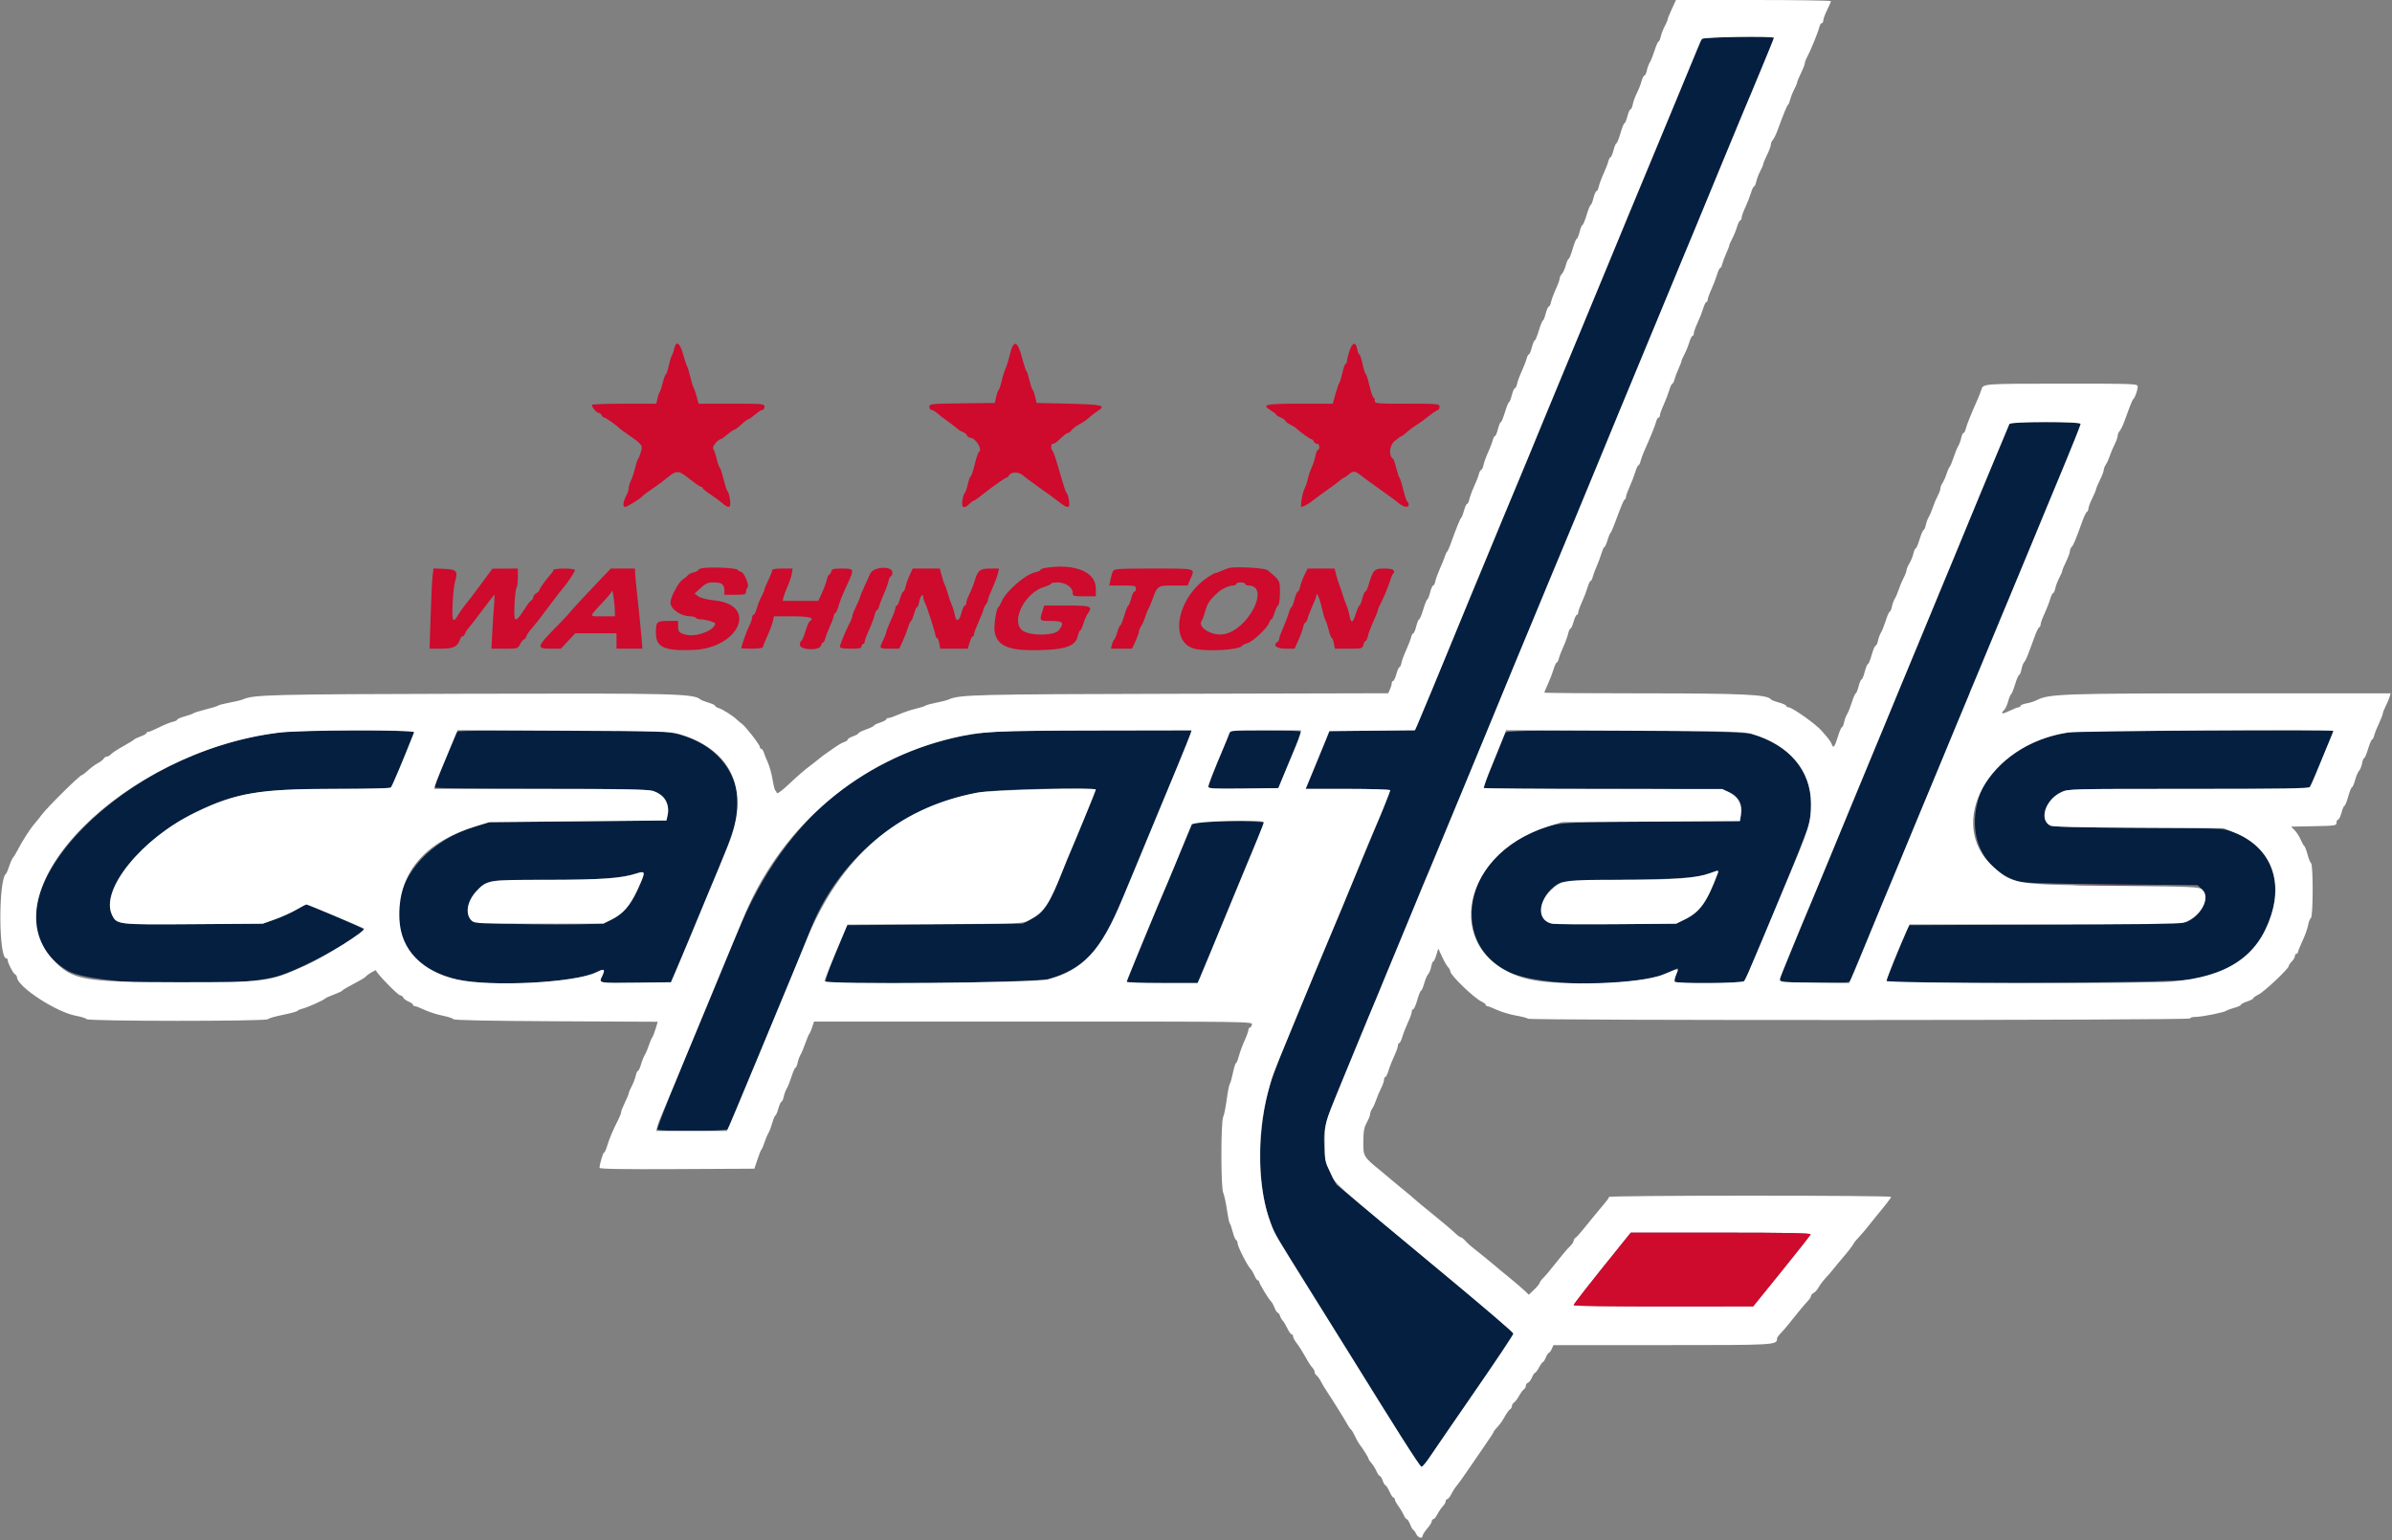
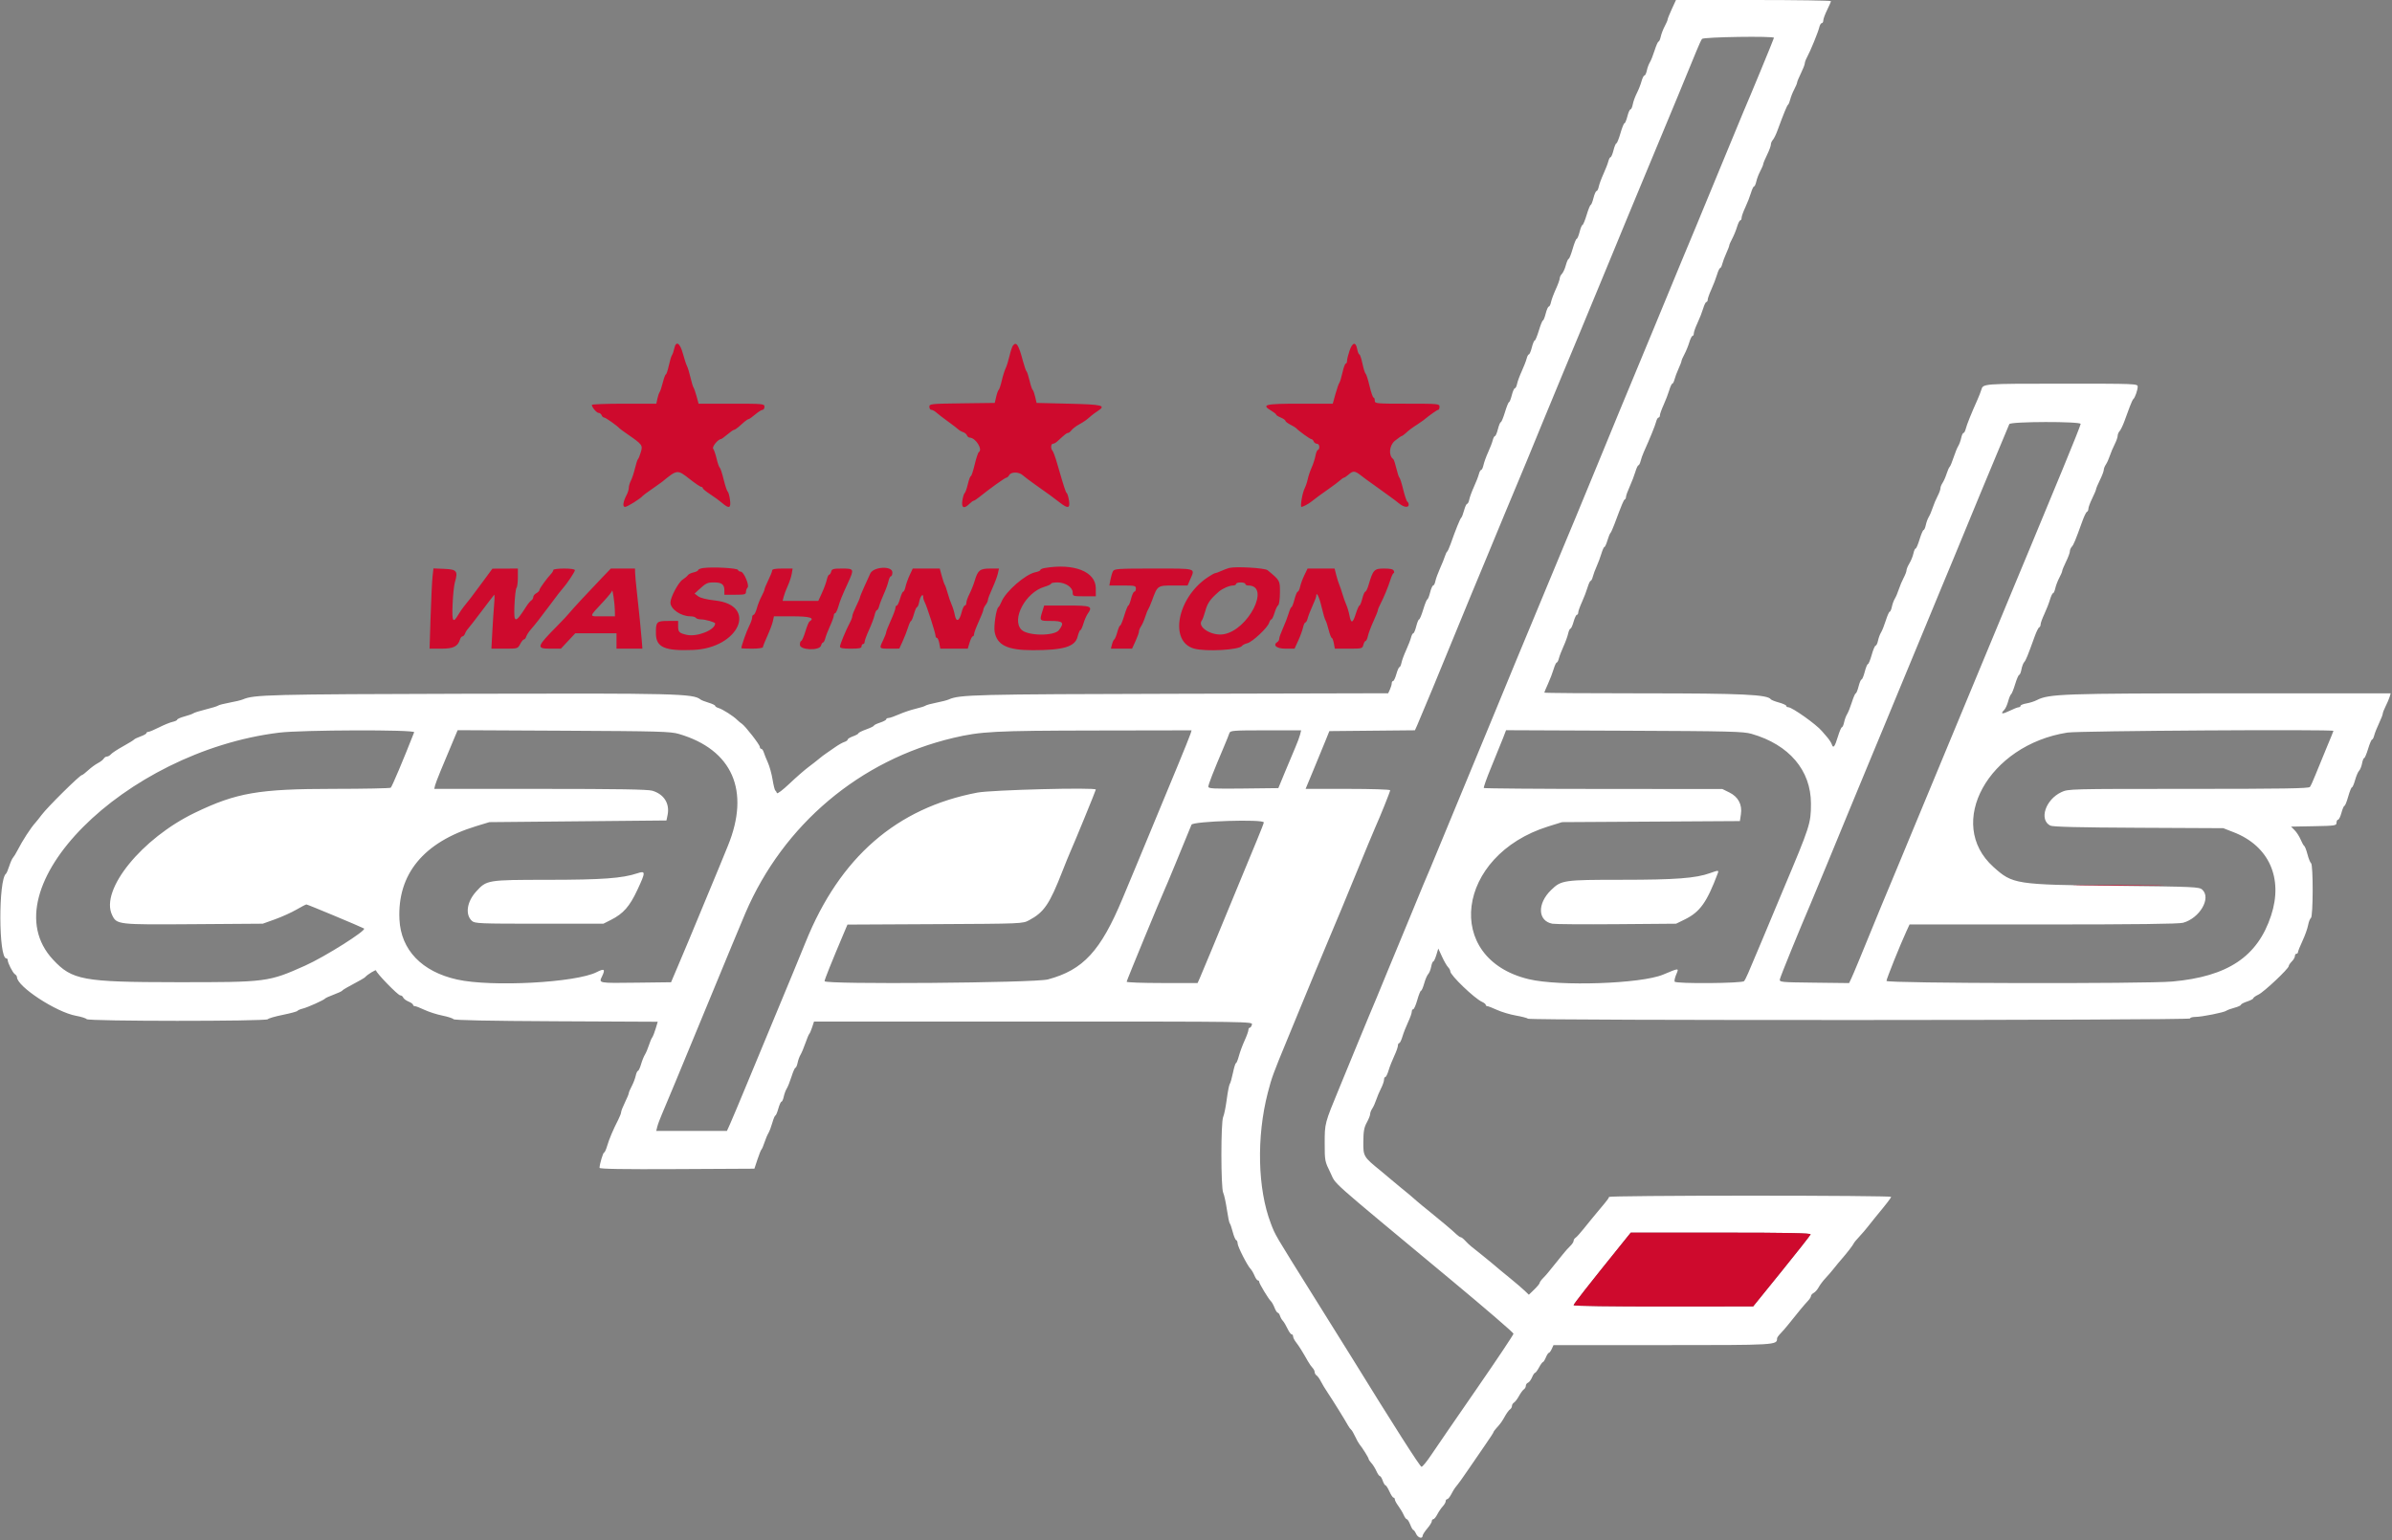
<svg xmlns="http://www.w3.org/2000/svg" id="svg" version="1.1" width="400" height="257.667" viewBox="0, 0, 400,257.667">
  <rect x="0" y="0" width="400" height="257.667" fill="#808080" stroke="none" />
  <g id="svgg">
-     <path id="path0" d="M284.588 6.495 C 284.418 6.665,284.278 6.911,284.278 7.043 C 284.278 7.174,283.994 7.933,283.647 8.731 C 282.971 10.284,279.869 17.761,276.685 25.515 C 275.608 28.138,274.502 30.805,274.227 31.443 C 273.952 32.081,272.965 34.459,272.034 36.727 C 271.103 38.995,270.118 41.372,269.845 42.010 C 269.386 43.082,267.438 47.788,263.018 58.505 C 259.231 67.687,256.661 73.893,256.186 75.000 C 255.912 75.638,254.638 78.711,253.354 81.830 C 252.069 84.948,250.792 88.022,250.516 88.660 C 250.239 89.298,248.442 93.647,246.522 98.325 C 244.601 103.003,242.804 107.352,242.526 107.990 C 242.249 108.628,240.973 111.701,239.689 114.820 C 238.406 117.938,237.188 120.865,236.983 121.323 L 236.610 122.157 229.453 122.225 L 222.296 122.294 221.730 123.711 C 221.418 124.491,220.530 126.666,219.757 128.544 L 218.351 131.959 225.413 131.959 C 229.296 131.959,232.474 132.053,232.474 132.168 C 232.474 132.466,230.869 136.432,227.759 143.814 C 226.833 146.012,225.535 149.143,224.873 150.773 C 224.211 152.403,223.512 154.085,223.319 154.510 C 222.987 155.241,218.379 166.279,217.132 169.330 C 216.813 170.110,216.145 171.733,215.647 172.938 C 213.360 178.476,212.817 179.918,212.220 182.040 C 210.269 188.972,210.264 198.070,212.208 203.769 C 213.025 206.166,212.723 205.631,218.397 214.754 C 221.107 219.113,223.673 223.243,224.098 223.933 C 224.523 224.623,227.307 229.086,230.284 233.851 C 233.260 238.617,236.078 243.156,236.545 243.938 C 237.369 245.318,237.951 245.701,238.220 245.039 C 238.291 244.861,241.671 239.910,245.731 234.036 C 249.790 228.162,253.079 223.218,253.038 223.049 C 252.952 222.692,251.349 221.330,235.343 208.018 L 223.446 198.124 222.540 196.290 C 221.791 194.776,221.606 194.066,221.475 192.220 C 221.222 188.625,221.293 188.382,225.791 177.513 C 226.510 175.776,227.720 172.848,228.482 171.005 C 229.243 169.162,230.441 166.263,231.143 164.562 C 231.846 162.861,232.878 160.367,233.437 159.021 C 236.354 151.985,237.648 148.862,239.733 143.814 C 240.992 140.767,242.249 137.751,242.527 137.113 C 243.125 135.736,247.791 124.472,249.358 120.619 C 251.072 116.407,252.123 113.859,253.927 109.536 C 254.845 107.339,256.382 103.628,257.344 101.289 C 259.387 96.321,260.505 93.633,260.829 92.912 C 260.957 92.629,261.649 90.947,262.368 89.175 C 263.087 87.403,263.900 85.432,264.174 84.794 C 264.633 83.725,266.493 79.232,271.003 68.299 C 274.884 58.888,277.363 52.904,277.836 51.804 C 278.400 50.494,281.820 42.244,283.178 38.918 C 285.588 33.015,290.807 20.396,291.493 18.814 C 291.769 18.177,292.758 15.799,293.691 13.531 C 294.624 11.263,295.671 8.755,296.018 7.957 C 296.365 7.160,296.649 6.435,296.649 6.347 C 296.649 6.024,284.914 6.168,284.588 6.495 M334.937 73.518 C 334.279 75.113,333.636 76.649,333.509 76.933 C 333.382 77.216,332.397 79.594,331.321 82.216 C 330.245 84.839,329.140 87.506,328.865 88.144 C 328.591 88.782,327.778 90.754,327.059 92.526 C 326.340 94.298,325.645 95.979,325.515 96.263 C 325.385 96.546,324.401 98.924,323.328 101.546 C 322.255 104.169,321.152 106.836,320.878 107.474 C 320.252 108.929,316.782 117.311,312.503 127.706 C 310.694 132.101,308.944 136.334,308.615 137.113 C 308.285 137.893,306.982 141.024,305.721 144.072 C 304.459 147.120,302.892 150.905,302.237 152.485 C 301.583 154.064,300.512 156.673,299.857 158.284 C 299.201 159.894,298.455 161.675,298.197 162.242 C 297.193 164.456,296.800 164.295,303.386 164.373 C 307.908 164.427,309.249 164.369,309.353 164.116 C 309.770 163.090,313.758 153.550,314.175 152.577 C 314.677 151.409,317.767 143.946,321.005 136.082 C 321.968 133.744,322.961 131.366,323.211 130.799 C 323.461 130.232,324.184 128.492,324.819 126.933 C 326.639 122.462,328.605 117.729,329.010 116.842 C 329.214 116.396,329.381 115.960,329.381 115.873 C 329.381 115.787,329.607 115.224,329.882 114.623 C 330.157 114.023,331.264 111.385,332.341 108.763 C 334.275 104.057,335.385 101.393,335.832 100.387 C 335.958 100.103,336.894 97.841,337.913 95.361 C 340.678 88.628,344.281 79.924,344.846 78.608 C 346.185 75.495,347.938 71.114,347.938 70.880 C 347.938 70.711,345.862 70.619,342.037 70.619 L 336.135 70.619 334.937 73.518 M47.423 122.454 C 19.459 125.273,-5.300 152.654,11.327 162.371 C 15.693 164.922,40.036 165.444,46.950 163.135 C 51.248 161.699,60.825 156.396,60.825 155.452 C 60.825 155.288,51.612 151.284,51.243 151.287 C 51.147 151.288,50.393 151.688,49.567 152.176 C 48.742 152.664,47.139 153.388,46.005 153.785 L 43.943 154.506 32.441 154.589 C 19.498 154.683,19.520 154.685,18.700 152.958 C 16.812 148.979,23.122 140.935,31.701 136.385 C 38.483 132.789,42.984 131.959,55.703 131.959 C 63.001 131.959,65.204 131.885,65.414 131.633 C 65.633 131.368,66.674 128.890,69.255 122.487 C 69.409 122.106,51.152 122.078,47.423 122.454 M76.445 122.379 C 76.372 122.497,75.889 123.628,75.372 124.892 C 74.856 126.156,74.038 128.154,73.556 129.331 C 73.075 130.509,72.680 131.582,72.680 131.715 C 72.680 131.866,79.528 131.959,90.581 131.959 C 109.214 131.959,108.992 131.947,110.625 133.055 C 111.484 133.637,111.965 135.201,111.655 136.400 L 111.437 137.242 96.633 137.388 L 81.830 137.533 79.639 138.198 C 63.907 142.974,61.718 160.391,76.418 163.822 C 81.802 165.079,95.786 164.424,99.459 162.743 C 101.097 161.994,101.270 162.070,100.691 163.285 C 100.116 164.490,99.930 164.456,106.544 164.374 L 112.174 164.304 112.907 162.629 C 113.310 161.707,114.692 158.402,115.978 155.284 C 117.265 152.165,118.542 149.091,118.817 148.454 C 123.202 138.267,123.900 135.652,123.166 132.165 C 122.087 127.042,117.584 123.289,111.499 122.443 C 109.118 122.112,76.646 122.053,76.445 122.379 M164.433 122.559 C 145.541 124.918,131.357 136.436,123.338 155.928 C 122.259 158.550,121.152 161.218,120.878 161.856 C 120.604 162.494,119.618 164.871,118.688 167.139 C 117.757 169.407,116.769 171.785,116.492 172.423 C 114.024 178.112,109.802 188.723,109.926 188.923 C 110.174 189.324,121.561 189.256,121.727 188.853 C 122.713 186.456,125.333 180.159,125.507 179.768 C 125.949 178.777,127.065 176.110,129.657 169.845 C 131.095 166.372,132.848 162.139,133.553 160.438 C 134.258 158.737,134.992 156.916,135.185 156.391 C 139.841 143.710,150.878 134.628,164.235 132.485 C 167.463 131.968,183.247 131.662,183.247 132.118 C 183.247 132.205,182.733 133.510,182.103 135.017 C 181.474 136.525,180.076 139.903,178.997 142.526 C 175.096 152.005,174.798 152.510,172.329 153.812 L 171.005 154.510 156.337 154.639 L 141.670 154.768 139.758 159.374 C 138.564 162.252,137.937 164.071,138.089 164.223 C 138.638 164.772,173.380 164.336,175.398 163.754 C 178.894 162.747,181.521 160.997,183.598 158.291 C 185.366 155.988,185.769 155.117,191.358 141.495 C 192.434 138.872,193.539 136.205,193.813 135.567 C 195.051 132.689,198.925 123.267,199.085 122.745 L 199.262 122.165 183.200 122.193 C 171.650 122.213,166.379 122.316,164.433 122.559 M203.930 126.680 C 202.903 129.160,202.062 131.365,202.062 131.579 C 202.062 131.917,202.834 131.959,207.914 131.899 L 213.767 131.830 214.624 129.768 C 216.499 125.259,217.526 122.658,217.526 122.417 C 217.526 122.260,215.319 122.166,211.662 122.167 L 205.799 122.170 203.930 126.680 M251.849 122.497 C 251.686 122.693,251.388 123.308,251.186 123.862 C 250.983 124.417,250.184 126.402,249.409 128.274 C 248.634 130.146,248.063 131.740,248.141 131.818 C 248.218 131.895,257.197 131.959,268.092 131.959 C 285.390 131.959,288.024 132.009,288.858 132.358 C 290.775 133.159,291.500 134.469,291.127 136.457 L 290.960 137.348 276.215 137.432 C 259.449 137.529,259.728 137.497,255.026 139.812 C 244.576 144.957,242.908 157.885,252.100 162.484 C 257.521 165.196,274.051 165.201,279.397 162.492 C 280.820 161.771,280.820 161.771,280.285 163.051 C 280.074 163.558,279.964 164.076,280.043 164.203 C 280.277 164.582,291.386 164.495,291.669 164.111 C 292.330 163.212,301.817 140.253,302.345 138.273 C 304.286 130.999,300.662 125.052,292.894 122.763 C 290.798 122.145,252.348 121.897,251.849 122.497 M346.469 122.438 C 339.397 123.359,333.341 127.251,331.359 132.149 C 328.585 139.006,331.140 145.370,337.500 147.443 C 338.274 147.696,342.134 147.815,353.008 147.923 L 367.485 148.067 368.150 148.692 C 369.634 150.087,368.288 153.023,365.593 154.272 C 365.295 154.409,355.378 154.565,342.160 154.639 L 319.242 154.768 317.353 159.243 C 316.314 161.705,315.464 163.887,315.464 164.092 C 315.464 164.697,363.035 164.452,366.457 163.830 C 372.345 162.759,376.533 160.041,378.594 155.955 C 382.395 148.418,380.298 141.747,373.304 139.120 C 371.805 138.557,371.528 138.546,357.603 138.471 C 347.806 138.418,343.254 138.305,342.865 138.106 C 340.919 137.110,342.014 133.772,344.700 132.509 C 345.864 131.962,345.986 131.959,365.979 131.959 L 386.088 131.959 386.725 130.606 C 387.360 129.254,390.206 122.430,390.206 122.256 C 390.206 122.065,347.989 122.240,346.469 122.438 M198.707 139.369 C 197.672 141.810,197.624 141.926,192.701 153.737 C 190.515 158.982,188.646 163.534,188.547 163.853 L 188.367 164.433 194.327 164.433 L 200.287 164.433 200.752 163.338 C 201.007 162.735,201.690 161.082,202.269 159.665 C 203.806 155.899,207.927 145.936,208.504 144.588 C 209.782 141.607,211.340 137.751,211.340 137.571 C 211.340 137.461,208.688 137.371,205.447 137.371 L 199.554 137.371 198.707 139.369 M106.948 148.135 C 105.409 151.836,103.432 153.780,100.586 154.390 C 98.148 154.913,79.533 154.599,78.898 154.024 C 77.232 152.515,78.716 148.980,81.572 147.655 C 82.512 147.219,83.380 147.176,91.366 147.170 C 100.322 147.163,103.642 146.936,106.171 146.157 C 107.943 145.611,107.970 145.678,106.948 148.135 M287.257 146.070 C 285.435 150.928,284.280 152.548,281.753 153.789 L 280.284 154.510 270.361 154.590 C 264.903 154.634,260.061 154.600,259.599 154.514 C 256.498 153.936,257.498 149.161,261.047 147.606 C 261.502 147.406,265.085 147.257,271.907 147.154 C 282.013 147.002,285.116 146.729,286.598 145.861 C 287.205 145.505,287.441 145.580,287.257 146.070 " stroke="none" fill="#041f40" fill-rule="evenodd" />
    <path id="path1" d="M279.564 1.521 C 279.180 2.357,278.866 3.141,278.866 3.264 C 278.866 3.387,278.649 3.891,278.385 4.385 C 278.120 4.879,277.821 5.660,277.720 6.121 C 277.619 6.582,277.451 6.959,277.346 6.959 C 277.242 6.959,276.947 7.622,276.691 8.432 C 276.436 9.243,276.078 10.142,275.896 10.430 C 275.715 10.718,275.487 11.331,275.391 11.791 C 275.295 12.252,275.114 12.629,274.989 12.629 C 274.864 12.629,274.645 13.064,274.501 13.595 C 274.357 14.127,274.006 15.019,273.720 15.578 C 273.434 16.137,273.129 16.978,273.041 17.447 C 272.953 17.916,272.779 18.299,272.655 18.299 C 272.532 18.299,272.299 18.821,272.138 19.459 C 271.977 20.097,271.758 20.619,271.651 20.619 C 271.544 20.619,271.240 21.372,270.976 22.294 C 270.712 23.215,270.409 23.969,270.303 23.969 C 270.197 23.969,269.979 24.491,269.818 25.129 C 269.658 25.767,269.437 26.289,269.327 26.289 C 269.218 26.289,269.048 26.606,268.951 26.993 C 268.854 27.381,268.487 28.326,268.136 29.094 C 267.785 29.861,267.431 30.820,267.351 31.224 C 267.270 31.628,267.104 31.959,266.982 31.959 C 266.860 31.959,266.629 32.481,266.468 33.119 C 266.307 33.756,266.098 34.278,266.003 34.278 C 265.909 34.278,265.603 35.032,265.325 35.954 C 265.047 36.875,264.734 37.629,264.630 37.629 C 264.526 37.629,264.309 38.151,264.148 38.789 C 263.988 39.427,263.769 39.948,263.661 39.948 C 263.554 39.948,263.250 40.702,262.986 41.624 C 262.722 42.545,262.422 43.299,262.320 43.299 C 262.217 43.299,262.004 43.780,261.845 44.369 C 261.687 44.957,261.392 45.603,261.191 45.805 C 260.990 46.006,260.825 46.344,260.825 46.556 C 260.825 46.767,260.528 47.588,260.166 48.380 C 259.804 49.172,259.442 50.150,259.361 50.554 C 259.280 50.958,259.114 51.289,258.992 51.289 C 258.870 51.289,258.639 51.811,258.478 52.448 C 258.318 53.086,258.109 53.608,258.014 53.608 C 257.919 53.608,257.614 54.362,257.336 55.283 C 257.057 56.205,256.745 56.959,256.640 56.959 C 256.536 56.959,256.319 57.481,256.159 58.119 C 255.998 58.756,255.777 59.278,255.667 59.278 C 255.558 59.278,255.389 59.595,255.291 59.983 C 255.194 60.371,254.827 61.316,254.476 62.084 C 254.125 62.851,253.772 63.810,253.691 64.214 C 253.610 64.618,253.444 64.948,253.322 64.948 C 253.200 64.948,252.969 65.470,252.808 66.108 C 252.648 66.746,252.439 67.268,252.344 67.268 C 252.249 67.268,251.944 68.022,251.666 68.943 C 251.387 69.865,251.074 70.619,250.970 70.619 C 250.866 70.619,250.649 71.140,250.489 71.778 C 250.328 72.416,250.107 72.938,249.997 72.938 C 249.888 72.938,249.719 73.255,249.621 73.643 C 249.524 74.030,249.179 74.929,248.854 75.640 C 248.529 76.351,248.181 77.310,248.080 77.771 C 247.980 78.231,247.803 78.608,247.688 78.608 C 247.573 78.608,247.399 78.925,247.302 79.313 C 247.204 79.701,246.838 80.646,246.486 81.413 C 246.135 82.181,245.782 83.140,245.701 83.544 C 245.620 83.948,245.457 84.278,245.339 84.278 C 245.220 84.278,244.991 84.771,244.829 85.374 C 244.667 85.976,244.454 86.527,244.355 86.598 C 244.179 86.724,243.393 88.669,242.584 90.979 C 242.360 91.617,242.097 92.197,242.000 92.268 C 241.902 92.339,241.735 92.687,241.628 93.041 C 241.522 93.396,241.152 94.312,240.806 95.077 C 240.461 95.843,240.112 96.800,240.031 97.204 C 239.950 97.608,239.784 97.938,239.662 97.938 C 239.540 97.938,239.309 98.460,239.148 99.098 C 238.988 99.736,238.779 100.258,238.684 100.258 C 238.589 100.258,238.284 101.012,238.006 101.933 C 237.728 102.854,237.415 103.608,237.310 103.608 C 237.206 103.608,236.989 104.130,236.829 104.768 C 236.668 105.406,236.447 105.928,236.338 105.928 C 236.228 105.928,236.059 106.245,235.961 106.633 C 235.864 107.020,235.497 107.965,235.146 108.733 C 234.795 109.501,234.442 110.459,234.361 110.863 C 234.280 111.267,234.128 111.598,234.022 111.598 C 233.916 111.598,233.684 112.120,233.505 112.758 C 233.327 113.396,233.080 113.918,232.956 113.918 C 232.833 113.918,232.732 114.086,232.732 114.292 C 232.732 114.498,232.599 114.958,232.436 115.315 L 232.141 115.963 197.449 116.047 C 162.775 116.130,160.464 116.188,158.634 117.010 C 158.351 117.137,157.423 117.376,156.572 117.540 C 155.722 117.705,154.910 117.928,154.768 118.035 C 154.626 118.143,153.876 118.380,153.100 118.562 C 152.325 118.744,151.075 119.165,150.322 119.498 C 149.570 119.831,148.784 120.103,148.575 120.103 C 148.367 120.103,148.196 120.201,148.196 120.320 C 148.196 120.439,147.732 120.689,147.165 120.876 C 146.598 121.063,146.134 121.291,146.134 121.382 C 146.134 121.473,145.554 121.756,144.845 122.011 C 144.137 122.266,143.557 122.555,143.557 122.655 C 143.557 122.754,143.151 122.981,142.655 123.161 C 142.159 123.340,141.753 123.588,141.753 123.711 C 141.753 123.834,141.500 124.015,141.190 124.113 C 140.881 124.211,140.199 124.596,139.675 124.968 C 139.150 125.340,138.458 125.818,138.138 126.031 C 137.818 126.244,137.284 126.649,136.952 126.933 C 136.621 127.216,135.822 127.842,135.177 128.322 C 134.532 128.803,133.109 130.047,132.015 131.086 C 130.887 132.158,129.981 132.840,129.923 132.661 C 129.866 132.487,129.741 132.287,129.644 132.216 C 129.547 132.146,129.344 131.323,129.192 130.389 C 129.040 129.454,128.687 128.178,128.406 127.554 C 128.126 126.929,127.817 126.157,127.720 125.838 C 127.622 125.519,127.434 125.258,127.302 125.258 C 127.170 125.258,127.062 125.111,127.062 124.932 C 127.062 124.571,124.581 121.384,124.043 121.055 C 123.856 120.940,123.502 120.646,123.256 120.401 C 122.614 119.762,120.846 118.638,120.168 118.436 C 119.849 118.342,119.588 118.174,119.588 118.065 C 119.588 117.955,119.095 117.719,118.492 117.540 C 117.890 117.361,117.277 117.118,117.131 116.999 C 115.932 116.025,113.029 115.953,78.351 116.044 C 44.851 116.132,42.458 116.193,40.593 117.002 C 40.309 117.124,39.323 117.362,38.402 117.528 C 37.481 117.695,36.611 117.920,36.469 118.028 C 36.327 118.136,35.402 118.423,34.412 118.666 C 33.423 118.909,32.495 119.198,32.350 119.308 C 32.206 119.418,31.537 119.657,30.863 119.839 C 30.190 120.021,29.639 120.262,29.639 120.374 C 29.639 120.486,29.288 120.655,28.858 120.749 C 28.429 120.843,27.414 121.257,26.603 121.668 C 25.792 122.080,24.984 122.418,24.807 122.419 C 24.630 122.421,24.485 122.515,24.485 122.629 C 24.485 122.742,24.050 122.990,23.518 123.180 C 22.986 123.371,22.494 123.607,22.423 123.705 C 22.352 123.804,21.522 124.313,20.579 124.837 C 19.635 125.361,18.722 125.960,18.550 126.168 C 18.377 126.376,18.082 126.546,17.894 126.546 C 17.705 126.546,17.459 126.705,17.345 126.898 C 17.232 127.091,16.791 127.431,16.366 127.653 C 15.941 127.875,15.209 128.412,14.739 128.848 C 14.270 129.283,13.807 129.639,13.711 129.639 C 13.360 129.639,7.940 134.998,6.959 136.314 C 6.604 136.790,6.140 137.371,5.928 137.606 C 5.131 138.486,3.767 140.594,2.910 142.268 C 2.656 142.764,2.327 143.300,2.179 143.458 C 2.030 143.617,1.745 144.254,1.545 144.876 C 1.345 145.497,1.104 146.063,1.010 146.134 C -0.284 147.108,-0.245 160.309,1.052 160.309 C 1.182 160.309,1.289 160.437,1.289 160.592 C 1.289 161.071,2.143 162.746,2.499 162.964 C 2.684 163.077,2.835 163.292,2.835 163.440 C 2.835 165.014,9.400 169.314,12.721 169.916 C 13.592 170.074,14.387 170.326,14.488 170.475 C 14.739 170.846,44.530 170.857,44.790 170.486 C 44.891 170.342,46.016 170.015,47.290 169.759 C 48.564 169.502,49.666 169.203,49.739 169.093 C 49.812 168.983,50.215 168.809,50.636 168.706 C 51.467 168.502,54.173 167.283,54.381 167.019 C 54.452 166.929,55.090 166.640,55.799 166.376 C 56.508 166.113,57.146 165.818,57.216 165.721 C 57.287 165.623,57.649 165.381,58.020 165.182 C 60.176 164.025,60.968 163.573,61.082 163.432 C 61.416 163.021,62.887 162.125,62.887 162.333 C 62.887 162.726,66.546 166.495,66.927 166.495 C 67.124 166.495,67.347 166.658,67.424 166.858 C 67.500 167.057,67.902 167.362,68.317 167.533 C 68.733 167.705,69.072 167.948,69.072 168.073 C 69.072 168.197,69.206 168.299,69.369 168.299 C 69.533 168.299,70.258 168.578,70.980 168.920 C 71.703 169.262,73.048 169.693,73.969 169.878 C 74.890 170.063,75.727 170.335,75.828 170.481 C 75.950 170.658,81.692 170.775,93.001 170.830 L 109.990 170.912 109.636 172.090 C 109.441 172.738,109.180 173.397,109.056 173.554 C 108.932 173.712,108.681 174.304,108.500 174.871 C 108.318 175.438,108.023 176.134,107.844 176.418 C 107.665 176.701,107.374 177.426,107.198 178.028 C 107.022 178.631,106.789 179.124,106.681 179.124 C 106.573 179.124,106.402 179.501,106.301 179.961 C 106.200 180.422,105.900 181.203,105.636 181.697 C 105.371 182.191,105.151 182.713,105.147 182.857 C 105.142 183.001,104.853 183.698,104.505 184.407 C 104.156 185.116,103.870 185.847,103.868 186.031 C 103.867 186.216,103.645 186.796,103.375 187.320 C 102.546 188.927,101.864 190.540,101.528 191.688 C 101.351 192.291,101.123 192.784,101.021 192.784 C 100.845 192.784,100.258 194.757,100.258 195.348 C 100.258 195.540,104.166 195.603,113.206 195.557 L 126.154 195.490 126.666 193.943 C 126.947 193.093,127.251 192.339,127.340 192.268 C 127.429 192.197,127.653 191.675,127.837 191.108 C 128.021 190.541,128.313 189.845,128.486 189.562 C 128.659 189.278,128.957 188.495,129.148 187.822 C 129.338 187.149,129.570 186.598,129.662 186.598 C 129.754 186.598,129.976 186.076,130.155 185.438 C 130.333 184.800,130.571 184.278,130.683 184.278 C 130.795 184.278,130.965 183.901,131.062 183.441 C 131.158 182.980,131.385 182.367,131.567 182.079 C 131.748 181.791,132.106 180.893,132.362 180.082 C 132.617 179.271,132.912 178.608,133.016 178.608 C 133.121 178.608,133.285 178.231,133.381 177.771 C 133.477 177.310,133.699 176.701,133.874 176.418 C 134.048 176.134,134.413 175.264,134.684 174.485 C 134.955 173.705,135.247 173.009,135.334 172.938 C 135.421 172.867,135.634 172.374,135.807 171.843 L 136.122 170.876 172.805 170.876 C 209.361 170.876,209.487 170.878,209.353 171.392 C 209.279 171.675,209.116 171.907,208.991 171.907 C 208.865 171.907,208.763 172.078,208.763 172.286 C 208.763 172.495,208.477 173.291,208.127 174.056 C 207.777 174.821,207.347 175.984,207.171 176.641 C 206.996 177.298,206.776 177.835,206.683 177.835 C 206.590 177.835,206.365 178.560,206.182 179.446 C 206.000 180.332,205.759 181.176,205.647 181.322 C 205.535 181.468,205.307 182.628,205.140 183.899 C 204.973 185.171,204.705 186.490,204.545 186.830 C 204.143 187.681,204.147 198.668,204.549 199.513 C 204.710 199.852,204.987 201.115,205.164 202.320 C 205.342 203.524,205.559 204.568,205.647 204.639 C 205.735 204.710,205.957 205.348,206.140 206.057 C 206.323 206.765,206.582 207.384,206.716 207.431 C 206.849 207.479,206.959 207.730,206.959 207.990 C 206.959 208.505,208.594 211.723,209.126 212.255 C 209.307 212.437,209.604 212.943,209.785 213.380 C 209.966 213.817,210.216 214.175,210.341 214.175 C 210.465 214.175,210.567 214.284,210.567 214.416 C 210.567 214.708,212.130 217.295,212.525 217.655 C 212.680 217.796,212.955 218.289,213.136 218.750 C 213.317 219.211,213.559 219.588,213.674 219.588 C 213.789 219.588,213.956 219.819,214.046 220.102 C 214.136 220.384,214.351 220.761,214.524 220.939 C 214.697 221.117,215.043 221.698,215.292 222.229 C 215.542 222.761,215.856 223.196,215.991 223.196 C 216.127 223.196,216.237 223.354,216.237 223.548 C 216.237 223.741,216.457 224.179,216.725 224.520 C 217.203 225.127,217.860 226.177,218.712 227.694 C 218.947 228.112,219.298 228.613,219.492 228.807 C 219.686 229.002,219.845 229.320,219.845 229.516 C 219.845 229.711,219.991 229.964,220.168 230.077 C 220.345 230.191,220.663 230.631,220.874 231.057 C 221.085 231.482,221.611 232.352,222.042 232.990 C 222.832 234.159,224.875 237.453,225.428 238.449 C 225.592 238.745,225.824 239.058,225.943 239.146 C 226.062 239.233,226.364 239.745,226.613 240.284 C 226.862 240.823,227.183 241.402,227.325 241.572 C 227.813 242.153,228.866 243.837,228.866 244.035 C 228.866 244.144,229.075 244.458,229.331 244.732 C 229.587 245.007,229.964 245.609,230.167 246.070 C 230.371 246.530,230.632 246.907,230.746 246.907 C 230.861 246.907,231.076 247.255,231.224 247.680 C 231.372 248.106,231.581 248.454,231.687 248.454 C 231.793 248.454,232.090 248.918,232.345 249.485 C 232.601 250.052,232.909 250.515,233.029 250.515 C 233.149 250.515,233.247 250.649,233.247 250.813 C 233.247 250.977,233.512 251.470,233.836 251.909 C 234.160 252.347,234.563 253.025,234.733 253.415 C 234.902 253.805,235.137 254.124,235.256 254.124 C 235.374 254.124,235.630 254.530,235.825 255.026 C 236.019 255.522,236.254 255.928,236.347 255.928 C 236.439 255.928,236.647 256.218,236.809 256.572 C 237.112 257.237,237.879 257.464,237.897 256.894 C 237.903 256.717,238.251 256.171,238.670 255.680 C 239.090 255.189,239.433 254.638,239.433 254.456 C 239.433 254.273,239.546 254.124,239.684 254.124 C 239.822 254.124,240.124 253.758,240.356 253.310 C 240.587 252.863,240.996 252.261,241.265 251.973 C 241.533 251.685,241.753 251.297,241.753 251.111 C 241.753 250.925,241.866 250.773,242.004 250.773 C 242.142 250.773,242.444 250.407,242.675 249.960 C 242.907 249.512,243.201 249.019,243.329 248.864 C 243.883 248.194,244.754 246.985,245.739 245.518 C 246.320 244.652,247.459 242.993,248.269 241.831 C 249.079 240.669,249.742 239.654,249.742 239.575 C 249.742 239.497,249.945 239.209,250.193 238.936 C 250.929 238.125,251.159 237.805,251.688 236.856 C 251.965 236.360,252.336 235.861,252.513 235.748 C 252.690 235.634,252.835 235.379,252.835 235.180 C 252.835 234.982,252.989 234.727,253.177 234.613 C 253.366 234.500,253.743 234.001,254.015 233.505 C 254.287 233.009,254.655 232.510,254.832 232.397 C 255.010 232.284,255.155 232.019,255.155 231.809 C 255.155 231.599,255.318 231.364,255.518 231.288 C 255.717 231.211,256.021 230.809,256.193 230.394 C 256.365 229.979,256.589 229.639,256.692 229.639 C 256.794 229.639,257.096 229.233,257.363 228.737 C 257.631 228.241,257.925 227.835,258.017 227.835 C 258.109 227.835,258.329 227.487,258.505 227.062 C 258.681 226.637,258.909 226.289,259.011 226.289 C 259.112 226.289,259.328 225.999,259.489 225.644 L 259.783 225.000 277.955 225.000 C 297.172 225.000,297.165 225.000,297.165 223.877 C 297.165 223.747,297.426 223.377,297.745 223.054 C 298.064 222.731,298.631 222.080,299.006 221.607 C 300.535 219.678,301.811 218.140,302.308 217.628 C 302.598 217.329,302.835 216.956,302.835 216.799 C 302.835 216.642,303.043 216.402,303.296 216.266 C 303.550 216.130,303.927 215.701,304.134 215.312 C 304.341 214.924,304.858 214.237,305.284 213.786 C 305.709 213.335,306.347 212.594,306.701 212.139 C 307.055 211.685,307.635 210.984,307.990 210.582 C 308.832 209.625,309.900 208.235,310.009 207.954 C 310.056 207.832,310.462 207.342,310.911 206.865 C 311.360 206.388,312.017 205.623,312.371 205.164 C 312.726 204.705,313.270 204.022,313.580 203.647 C 315.534 201.285,316.237 200.373,316.237 200.198 C 316.237 200.089,305.625 200.000,292.655 200.000 C 279.684 200.000,269.072 200.095,269.072 200.211 C 269.072 200.328,268.753 200.794,268.363 201.247 C 267.974 201.700,267.365 202.431,267.010 202.871 C 266.656 203.311,266.250 203.802,266.108 203.962 C 265.966 204.122,265.391 204.833,264.829 205.542 C 264.267 206.250,263.658 206.923,263.476 207.036 C 263.293 207.149,263.144 207.389,263.144 207.569 C 263.144 207.749,262.883 208.142,262.564 208.441 C 262.245 208.741,261.695 209.359,261.340 209.816 C 260.986 210.273,260.348 211.062,259.923 211.571 C 259.497 212.079,259.034 212.652,258.892 212.844 C 258.750 213.036,258.373 213.456,258.054 213.778 C 257.735 214.100,257.473 214.466,257.471 214.591 C 257.470 214.717,257.063 215.214,256.566 215.697 L 255.663 216.574 254.958 215.899 C 254.570 215.528,253.502 214.611,252.584 213.862 C 250.997 212.567,250.597 212.235,249.546 211.340 C 249.040 210.910,246.808 209.104,246.040 208.505 C 245.768 208.293,245.309 207.858,245.020 207.539 C 244.731 207.220,244.400 206.959,244.283 206.959 C 244.167 206.959,243.860 206.756,243.600 206.508 C 242.883 205.822,240.773 204.037,239.046 202.655 C 238.195 201.975,237.238 201.186,236.920 200.902 C 236.050 200.128,235.557 199.714,234.157 198.582 C 233.456 198.015,232.691 197.378,232.458 197.165 C 232.225 196.952,231.534 196.372,230.923 195.876 C 228.005 193.508,227.962 193.435,227.982 190.988 C 227.996 189.234,228.113 188.582,228.562 187.768 C 228.871 187.206,229.124 186.565,229.124 186.343 C 229.124 186.121,229.281 185.711,229.474 185.431 C 229.666 185.151,229.959 184.507,230.124 184.000 C 230.289 183.492,230.653 182.626,230.934 182.076 C 231.214 181.527,231.443 180.869,231.443 180.616 C 231.443 180.362,231.541 180.155,231.660 180.155 C 231.780 180.155,232.023 179.662,232.202 179.059 C 232.381 178.457,232.805 177.373,233.145 176.650 C 233.485 175.928,233.763 175.145,233.763 174.911 C 233.763 174.676,233.861 174.485,233.980 174.485 C 234.099 174.485,234.343 173.992,234.522 173.389 C 234.701 172.787,235.125 171.703,235.465 170.980 C 235.804 170.258,236.082 169.475,236.082 169.241 C 236.082 169.006,236.192 168.814,236.327 168.814 C 236.461 168.814,236.767 168.119,237.005 167.268 C 237.244 166.418,237.525 165.722,237.629 165.722 C 237.734 165.722,237.973 165.171,238.160 164.497 C 238.348 163.824,238.648 163.124,238.828 162.943 C 239.008 162.761,239.230 162.210,239.323 161.719 C 239.415 161.227,239.575 160.825,239.679 160.825 C 239.782 160.825,240.013 160.338,240.191 159.742 L 240.516 158.660 241.145 160.029 C 241.491 160.783,241.944 161.568,242.150 161.775 C 242.357 161.981,242.526 162.302,242.526 162.487 C 242.526 163.134,246.549 166.998,247.829 167.582 C 248.173 167.738,248.454 167.964,248.454 168.083 C 248.454 168.202,248.566 168.299,248.704 168.299 C 248.841 168.299,249.572 168.582,250.328 168.927 C 251.084 169.273,252.508 169.698,253.493 169.871 C 254.478 170.044,255.394 170.284,255.528 170.402 C 255.891 170.722,366.237 170.681,366.237 170.361 C 366.237 170.219,366.631 170.103,367.112 170.103 C 368.175 170.103,371.936 169.353,372.294 169.069 C 372.436 168.957,373.044 168.733,373.647 168.572 C 374.249 168.411,374.742 168.186,374.742 168.073 C 374.742 167.959,375.206 167.713,375.773 167.526 C 376.340 167.339,376.804 167.094,376.804 166.981 C 376.804 166.869,377.195 166.591,377.672 166.365 C 378.598 165.926,382.732 162.031,382.732 161.598 C 382.732 161.456,382.964 161.108,383.247 160.825 C 383.531 160.541,383.763 160.135,383.763 159.923 C 383.763 159.710,383.879 159.536,384.021 159.536 C 384.162 159.536,384.278 159.415,384.278 159.268 C 384.278 159.120,384.616 158.277,385.029 157.394 C 385.441 156.512,385.864 155.328,385.968 154.763 C 386.072 154.199,386.285 153.654,386.442 153.553 C 386.817 153.312,386.838 144.648,386.465 144.385 C 386.321 144.284,386.053 143.624,385.870 142.919 C 385.687 142.213,385.441 141.575,385.324 141.501 C 385.206 141.427,384.933 140.941,384.717 140.422 C 384.500 139.903,384.052 139.207,383.721 138.876 L 383.119 138.273 386.920 138.202 C 390.509 138.135,390.722 138.102,390.722 137.622 C 390.722 137.342,390.838 137.113,390.980 137.113 C 391.123 137.113,391.379 136.591,391.549 135.954 C 391.720 135.316,391.945 134.794,392.050 134.794 C 392.155 134.794,392.437 134.098,392.675 133.247 C 392.914 132.397,393.195 131.701,393.299 131.701 C 393.404 131.701,393.643 131.150,393.831 130.477 C 394.018 129.803,394.318 129.104,394.498 128.922 C 394.678 128.740,394.901 128.189,394.993 127.698 C 395.085 127.206,395.245 126.804,395.349 126.804 C 395.452 126.804,395.748 126.108,396.005 125.258 C 396.263 124.407,396.558 123.711,396.662 123.711 C 396.766 123.711,396.930 123.396,397.027 123.011 C 397.124 122.626,397.484 121.716,397.828 120.989 C 398.172 120.262,398.454 119.537,398.454 119.377 C 398.454 119.218,398.675 118.650,398.945 118.114 C 399.216 117.578,399.513 116.878,399.607 116.559 L 399.777 115.979 373.020 115.981 C 345.088 115.982,342.614 116.069,340.610 117.108 C 340.201 117.321,339.421 117.570,338.876 117.662 C 338.332 117.754,337.887 117.935,337.887 118.064 C 337.887 118.193,337.742 118.303,337.564 118.307 C 337.387 118.311,336.691 118.585,336.018 118.915 C 334.801 119.511,334.460 119.443,335.160 118.743 C 335.361 118.541,335.655 117.900,335.811 117.318 C 335.968 116.735,336.189 116.202,336.303 116.131 C 336.416 116.061,336.721 115.303,336.981 114.445 C 337.240 113.588,337.545 112.887,337.658 112.887 C 337.771 112.887,337.940 112.475,338.035 111.972 C 338.129 111.469,338.337 110.918,338.498 110.748 C 338.774 110.454,339.076 109.713,340.255 106.443 C 340.536 105.664,340.872 104.987,341.002 104.940 C 341.131 104.893,341.237 104.672,341.237 104.449 C 341.237 104.227,341.515 103.453,341.855 102.731 C 342.195 102.009,342.619 100.925,342.798 100.322 C 342.977 99.720,343.211 99.227,343.319 99.227 C 343.427 99.227,343.598 98.850,343.699 98.389 C 343.800 97.928,344.100 97.147,344.364 96.653 C 344.629 96.159,344.849 95.637,344.853 95.494 C 344.858 95.350,345.147 94.652,345.495 93.943 C 345.844 93.235,346.130 92.460,346.132 92.222 C 346.133 91.984,346.279 91.636,346.456 91.449 C 346.761 91.126,347.053 90.420,348.245 87.113 C 348.526 86.334,348.862 85.657,348.991 85.610 C 349.121 85.563,349.228 85.331,349.229 85.095 C 349.230 84.858,349.517 84.085,349.865 83.376 C 350.214 82.668,350.507 81.972,350.515 81.830 C 350.524 81.688,350.817 80.992,351.165 80.284 C 351.514 79.575,351.800 78.818,351.802 78.601 C 351.803 78.385,351.962 77.979,352.154 77.699 C 352.347 77.419,352.639 76.775,352.804 76.268 C 352.969 75.760,353.334 74.894,353.614 74.345 C 353.894 73.795,354.124 73.145,354.124 72.902 C 354.124 72.659,354.269 72.306,354.446 72.119 C 354.623 71.932,354.981 71.198,355.242 70.490 C 355.503 69.781,355.909 68.679,356.144 68.041 C 356.380 67.403,356.652 66.821,356.749 66.747 C 357.018 66.544,357.474 65.238,357.474 64.674 C 357.474 64.188,357.161 64.175,344.781 64.179 C 331.508 64.183,331.627 64.174,331.322 65.206 C 331.218 65.561,330.924 66.314,330.669 66.881 C 329.665 69.119,328.894 71.039,328.727 71.714 C 328.631 72.104,328.458 72.423,328.343 72.423 C 328.228 72.423,328.055 72.800,327.959 73.260 C 327.863 73.721,327.640 74.330,327.463 74.613 C 327.286 74.897,326.932 75.767,326.677 76.546 C 326.422 77.326,326.131 78.022,326.030 78.093 C 325.930 78.164,325.699 78.686,325.516 79.253 C 325.334 79.820,325.027 80.512,324.834 80.792 C 324.642 81.071,324.485 81.479,324.485 81.698 C 324.485 81.916,324.270 82.499,324.007 82.994 C 323.744 83.488,323.379 84.356,323.195 84.923 C 323.011 85.490,322.715 86.186,322.538 86.469 C 322.361 86.753,322.137 87.361,322.041 87.822 C 321.945 88.283,321.778 88.660,321.670 88.660 C 321.562 88.660,321.263 89.356,321.005 90.206 C 320.748 91.057,320.449 91.753,320.340 91.753 C 320.232 91.753,320.064 92.130,319.967 92.590 C 319.869 93.051,319.570 93.789,319.302 94.231 C 319.034 94.673,318.814 95.197,318.814 95.395 C 318.814 95.593,318.600 96.159,318.337 96.653 C 318.074 97.147,317.709 98.015,317.525 98.582 C 317.341 99.149,317.045 99.845,316.868 100.129 C 316.690 100.412,316.467 101.021,316.371 101.482 C 316.275 101.943,316.111 102.320,316.006 102.320 C 315.901 102.320,315.607 102.983,315.351 103.793 C 315.096 104.604,314.738 105.503,314.556 105.791 C 314.375 106.079,314.147 106.691,314.051 107.152 C 313.955 107.613,313.776 107.990,313.653 107.990 C 313.529 107.990,313.233 108.686,312.995 109.536 C 312.756 110.387,312.471 111.082,312.361 111.082 C 312.251 111.082,312.012 111.662,311.831 112.371 C 311.649 113.080,311.408 113.660,311.295 113.660 C 311.182 113.660,310.958 114.182,310.798 114.820 C 310.637 115.457,310.425 115.979,310.326 115.979 C 310.227 115.979,309.937 116.643,309.681 117.453 C 309.426 118.264,309.068 119.163,308.886 119.451 C 308.704 119.739,308.477 120.351,308.381 120.812 C 308.285 121.273,308.118 121.649,308.010 121.649 C 307.902 121.649,307.601 122.351,307.342 123.208 C 306.822 124.924,306.561 125.260,306.325 124.517 C 306.239 124.247,305.880 123.695,305.526 123.289 C 305.172 122.883,304.786 122.436,304.669 122.294 C 303.752 121.186,299.686 118.299,299.042 118.299 C 298.860 118.299,298.711 118.198,298.711 118.075 C 298.711 117.951,298.160 117.699,297.487 117.514 C 296.814 117.329,296.201 117.087,296.126 116.976 C 295.582 116.178,291.341 115.979,274.837 115.979 C 265.713 115.979,258.247 115.925,258.247 115.858 C 258.247 115.791,258.526 115.125,258.866 114.376 C 259.206 113.628,259.630 112.523,259.809 111.920 C 259.987 111.318,260.218 110.825,260.322 110.825 C 260.426 110.825,260.591 110.508,260.688 110.120 C 260.785 109.732,261.131 108.834,261.455 108.123 C 261.780 107.412,262.128 106.453,262.229 105.992 C 262.330 105.532,262.504 105.155,262.616 105.155 C 262.728 105.155,262.966 104.633,263.144 103.995 C 263.323 103.357,263.570 102.835,263.693 102.835 C 263.817 102.835,263.918 102.665,263.918 102.456 C 263.918 102.248,264.196 101.465,264.536 100.716 C 264.876 99.968,265.300 98.863,265.479 98.260 C 265.657 97.658,265.888 97.165,265.992 97.165 C 266.096 97.165,266.260 96.850,266.357 96.465 C 266.453 96.080,266.744 95.297,267.003 94.725 C 267.261 94.154,267.619 93.193,267.798 92.590 C 267.977 91.988,268.202 91.495,268.299 91.495 C 268.396 91.495,268.622 91.002,268.802 90.399 C 268.982 89.797,269.203 89.246,269.294 89.175 C 269.385 89.104,269.676 88.466,269.942 87.758 C 271.289 84.168,271.515 83.627,271.704 83.548 C 271.816 83.501,271.907 83.301,271.907 83.105 C 271.907 82.908,272.185 82.135,272.526 81.387 C 272.866 80.638,273.290 79.533,273.468 78.930 C 273.647 78.328,273.878 77.835,273.982 77.835 C 274.086 77.835,274.250 77.516,274.348 77.126 C 274.445 76.736,274.680 76.070,274.871 75.644 C 275.913 73.325,276.785 71.179,276.941 70.554 C 277.038 70.164,277.221 69.845,277.348 69.845 C 277.474 69.845,277.577 69.675,277.577 69.466 C 277.577 69.258,277.856 68.475,278.196 67.727 C 278.536 66.978,278.960 65.873,279.139 65.271 C 279.317 64.668,279.548 64.175,279.652 64.175 C 279.756 64.175,279.920 63.860,280.017 63.475 C 280.113 63.091,280.416 62.285,280.689 61.685 C 280.962 61.086,281.186 60.500,281.186 60.384 C 281.186 60.268,281.407 59.760,281.677 59.256 C 281.947 58.752,282.313 57.855,282.491 57.262 C 282.668 56.670,282.911 56.186,283.030 56.186 C 283.150 56.186,283.247 55.994,283.247 55.759 C 283.247 55.525,283.525 54.742,283.865 54.020 C 284.205 53.297,284.629 52.213,284.808 51.611 C 284.987 51.008,285.231 50.515,285.350 50.515 C 285.469 50.515,285.567 50.345,285.567 50.137 C 285.567 49.928,285.845 49.145,286.185 48.397 C 286.525 47.648,286.950 46.543,287.128 45.941 C 287.307 45.338,287.538 44.845,287.642 44.845 C 287.746 44.845,287.910 44.530,288.006 44.146 C 288.103 43.761,288.405 42.955,288.679 42.356 C 288.952 41.756,289.175 41.170,289.175 41.054 C 289.175 40.938,289.396 40.430,289.667 39.926 C 289.937 39.422,290.303 38.525,290.481 37.932 C 290.658 37.340,290.901 36.856,291.020 36.856 C 291.139 36.856,291.237 36.664,291.237 36.430 C 291.237 36.195,291.515 35.412,291.855 34.690 C 292.195 33.967,292.619 32.883,292.798 32.281 C 292.977 31.678,293.211 31.186,293.319 31.186 C 293.427 31.186,293.598 30.809,293.699 30.348 C 293.800 29.887,294.100 29.106,294.364 28.612 C 294.629 28.118,294.849 27.596,294.853 27.452 C 294.858 27.308,295.147 26.611,295.495 25.902 C 295.844 25.193,296.130 24.419,296.132 24.181 C 296.133 23.943,296.279 23.595,296.456 23.408 C 296.633 23.220,296.970 22.545,297.205 21.907 C 298.272 19.005,298.829 17.645,299.000 17.523 C 299.102 17.451,299.271 17.045,299.375 16.621 C 299.479 16.197,299.778 15.446,300.040 14.952 C 300.301 14.458,300.519 13.936,300.524 13.792 C 300.528 13.649,300.817 12.951,301.165 12.242 C 301.514 11.534,301.800 10.798,301.802 10.607 C 301.803 10.416,301.973 9.952,302.179 9.576 C 302.738 8.555,304.035 5.385,304.225 4.575 C 304.317 4.185,304.505 3.866,304.644 3.866 C 304.783 3.866,304.898 3.663,304.899 3.415 C 304.901 3.167,305.187 2.384,305.536 1.675 C 305.884 0.966,306.173 0.300,306.178 0.193 C 306.182 0.087,300.353 0.000,293.224 0.000 L 280.262 0.000 279.564 1.521 M296.649 6.325 C 296.649 6.456,292.580 16.315,291.494 18.814 C 291.217 19.452,289.419 23.802,287.499 28.479 C 285.579 33.157,283.783 37.506,283.508 38.144 C 283.005 39.310,279.933 46.727,276.676 54.639 C 275.713 56.978,274.175 60.689,273.257 62.887 C 272.340 65.084,271.185 67.867,270.691 69.072 C 270.198 70.277,269.387 72.249,268.891 73.454 C 268.395 74.659,267.607 76.572,267.141 77.706 C 264.066 85.178,262.295 89.458,261.860 90.464 C 261.584 91.102,260.306 94.175,259.021 97.294 C 257.735 100.412,256.459 103.486,256.186 104.124 C 255.683 105.296,251.895 114.457,249.950 119.201 C 249.370 120.619,248.579 122.532,248.192 123.454 C 246.944 126.434,243.377 135.055,241.369 139.948 C 240.293 142.571,239.309 144.948,239.183 145.232 C 238.726 146.260,237.612 148.935,235.697 153.608 C 234.622 156.231,233.638 158.608,233.511 158.892 C 233.384 159.175,232.735 160.741,232.069 162.371 C 230.673 165.787,229.570 168.446,228.862 170.103 C 228.589 170.741,227.775 172.713,227.052 174.485 C 226.329 176.256,224.947 179.620,223.979 181.959 C 221.506 187.940,221.522 187.881,221.521 191.251 C 221.521 194.166,221.541 194.268,222.475 196.160 C 223.553 198.339,221.438 196.460,242.726 214.161 C 248.428 218.902,253.093 222.921,253.093 223.093 C 253.093 223.265,250.299 227.446,246.884 232.386 C 243.468 237.325,240.076 242.262,239.345 243.358 C 238.614 244.453,237.880 245.352,237.714 245.355 C 237.471 245.360,233.048 238.426,225.902 226.839 C 225.477 226.150,222.693 221.690,219.716 216.927 C 213.036 206.240,213.286 206.667,212.510 204.639 C 210.298 198.858,210.098 190.176,212.005 182.793 C 212.666 180.234,212.892 179.615,215.225 173.969 C 215.957 172.197,216.816 170.110,217.133 169.330 C 218.076 167.017,221.624 158.470,222.163 157.216 C 222.437 156.579,223.433 154.201,224.376 151.933 C 226.023 147.974,226.830 146.014,228.782 141.237 C 229.275 140.032,229.837 138.698,230.031 138.273 C 230.763 136.668,232.474 132.405,232.474 132.187 C 232.474 132.060,229.324 131.959,225.401 131.959 L 218.328 131.959 219.639 128.802 C 220.359 127.065,221.253 124.890,221.626 123.969 L 222.302 122.294 229.456 122.225 L 236.610 122.157 236.985 121.323 C 237.508 120.158,241.038 111.637,243.629 105.284 C 244.933 102.087,246.776 97.628,248.530 93.428 C 249.181 91.869,250.596 88.447,251.676 85.825 C 252.755 83.202,253.796 80.709,253.989 80.284 C 254.182 79.858,254.875 78.193,255.529 76.583 C 256.183 74.972,257.253 72.363,257.908 70.784 C 258.562 69.204,260.128 65.419,261.387 62.371 C 262.647 59.323,263.902 56.308,264.176 55.670 C 264.451 55.032,265.265 53.061,265.987 51.289 C 266.708 49.517,267.453 47.719,267.641 47.294 C 267.830 46.869,268.765 44.607,269.718 42.268 C 270.672 39.929,271.723 37.378,272.054 36.598 C 272.385 35.818,273.709 32.629,274.996 29.510 C 276.284 26.392,277.561 23.318,277.835 22.680 C 278.376 21.419,282.594 11.213,283.694 8.505 C 284.068 7.584,284.483 6.685,284.616 6.508 C 284.859 6.183,296.649 6.004,296.649 6.325 M347.938 70.913 C 347.938 71.075,346.587 74.467,344.937 78.452 C 343.286 82.436,340.904 88.189,339.644 91.237 C 338.384 94.285,337.129 97.300,336.855 97.938 C 336.582 98.576,335.306 101.649,334.021 104.768 C 332.735 107.887,331.459 110.960,331.186 111.598 C 330.912 112.236,329.636 115.309,328.351 118.428 C 327.065 121.546,325.789 124.620,325.516 125.258 C 325.242 125.896,323.968 128.969,322.683 132.088 C 321.399 135.206,320.123 138.280,319.847 138.918 C 319.571 139.555,318.755 141.527,318.034 143.299 C 317.312 145.071,316.564 146.869,316.372 147.294 C 316.179 147.719,315.381 149.633,314.599 151.546 C 311.005 160.339,309.980 162.817,309.611 163.600 L 309.215 164.443 303.383 164.373 C 297.712 164.306,297.554 164.290,297.641 163.789 C 297.714 163.364,300.876 155.599,302.835 151.031 C 303.366 149.792,307.320 140.228,309.068 135.954 C 309.648 134.536,310.391 132.738,310.720 131.959 C 311.049 131.179,312.081 128.686,313.014 126.418 C 313.947 124.149,314.934 121.772,315.208 121.134 C 315.482 120.496,316.585 117.829,317.657 115.206 C 318.730 112.584,319.715 110.206,319.845 109.923 C 319.976 109.639,320.960 107.262,322.033 104.639 C 323.106 102.017,324.208 99.349,324.482 98.711 C 324.756 98.073,325.721 95.754,326.626 93.557 C 330.986 82.973,331.921 80.713,333.826 76.160 C 334.953 73.466,335.934 71.118,336.006 70.941 C 336.187 70.498,347.938 70.471,347.938 70.913 M69.259 122.487 C 67.460 127.078,65.543 131.616,65.341 131.762 C 65.196 131.866,60.888 131.953,55.767 131.955 C 43.249 131.960,39.546 132.599,32.586 135.953 C 23.722 140.224,16.739 148.826,18.730 153.021 C 19.515 154.675,19.575 154.682,32.441 154.590 L 43.943 154.508 46.005 153.768 C 47.139 153.361,48.740 152.637,49.563 152.159 C 50.385 151.680,51.141 151.289,51.242 151.289 C 51.433 151.289,60.474 155.067,60.874 155.314 C 61.356 155.612,54.307 160.058,51.032 161.521 C 44.867 164.274,44.624 164.306,29.510 164.295 C 13.878 164.283,12.063 163.951,8.868 160.521 C -2.120 148.720,20.731 125.757,46.649 122.555 C 50.442 122.087,69.438 122.029,69.259 122.487 M113.522 122.767 C 122.486 125.399,125.493 132.272,121.716 141.495 C 121.223 142.700,120.558 144.323,120.240 145.103 C 119.755 146.288,117.390 151.990,115.160 157.345 C 114.865 158.054,114.082 159.910,113.421 161.469 L 112.217 164.304 106.566 164.374 C 99.928 164.456,100.116 164.490,100.691 163.285 C 101.252 162.107,101.055 161.959,99.786 162.606 C 96.318 164.376,82.186 165.130,76.445 163.851 C 70.533 162.535,67.041 158.893,66.797 153.790 C 66.435 146.220,70.841 140.867,79.639 138.189 L 81.830 137.522 96.639 137.382 L 111.448 137.242 111.633 136.340 C 112.025 134.418,111.048 132.854,109.085 132.266 C 108.333 132.041,103.319 131.959,90.340 131.959 L 72.620 131.959 72.754 131.379 C 72.865 130.892,73.990 128.129,76.115 123.118 L 76.531 122.139 94.258 122.227 C 110.226 122.307,112.137 122.360,113.522 122.767 M199.083 122.745 C 198.985 123.064,198.042 125.412,196.987 127.964 C 192.542 138.713,190.661 143.252,190.100 144.588 C 189.772 145.367,188.707 147.919,187.734 150.258 C 184.062 159.079,181.139 162.252,175.231 163.831 C 173.036 164.418,137.887 164.697,137.887 164.127 C 137.887 163.848,139.029 161.005,141.255 155.745 L 141.715 154.659 156.360 154.585 C 170.997 154.510,171.006 154.510,172.093 153.929 C 174.596 152.591,175.506 151.251,177.672 145.706 C 178.179 144.408,178.769 142.958,178.982 142.485 C 179.682 140.930,183.247 132.226,183.247 132.072 C 183.247 131.681,165.821 132.128,163.439 132.580 C 149.918 135.149,140.427 143.416,134.714 157.603 C 134.201 158.879,133.273 161.140,132.652 162.629 C 131.089 166.379,127.684 174.587,124.955 181.186 C 123.694 184.233,122.415 187.278,122.112 187.951 L 121.561 189.175 115.650 189.175 L 109.738 189.175 109.913 188.466 C 110.009 188.077,110.365 187.120,110.704 186.340 C 111.284 185.008,113.618 179.385,117.658 169.588 C 121.462 160.362,124.025 154.181,124.659 152.706 C 131.017 137.901,143.813 127.121,159.407 123.431 C 164.007 122.343,166.328 122.222,183.200 122.193 L 199.262 122.165 199.083 122.745 M217.407 122.874 C 217.311 123.264,216.956 124.220,216.618 125.000 C 216.280 125.780,215.501 127.635,214.887 129.124 L 213.770 131.830 207.916 131.899 C 202.919 131.958,202.062 131.913,202.062 131.591 C 202.062 131.228,202.899 129.082,204.632 125.000 C 205.084 123.937,205.516 122.864,205.592 122.616 C 205.718 122.204,206.237 122.165,211.656 122.165 L 217.582 122.165 217.407 122.874 M292.912 122.755 C 299.183 124.561,302.835 128.854,302.835 134.417 C 302.835 137.726,302.708 138.121,298.189 148.840 C 297.592 150.258,296.840 152.055,296.519 152.835 C 295.434 155.467,295.081 156.312,294.849 156.830 C 294.722 157.113,294.258 158.215,293.817 159.278 C 292.483 162.500,291.917 163.773,291.669 164.111 C 291.386 164.495,280.277 164.582,280.043 164.203 C 279.964 164.076,280.082 163.538,280.303 163.008 C 280.774 161.882,280.846 161.882,278.105 163.027 C 274.435 164.561,260.845 165.028,255.670 163.797 C 241.250 160.367,243.442 143.063,258.908 138.239 L 261.211 137.521 276.082 137.433 L 290.952 137.344 291.122 136.211 C 291.367 134.578,290.681 133.288,289.175 132.549 L 288.015 131.980 268.149 131.969 C 257.222 131.964,248.215 131.892,248.134 131.811 C 248.053 131.730,248.620 130.135,249.394 128.267 C 250.168 126.399,251.037 124.258,251.325 123.508 L 251.849 122.144 271.607 122.227 C 289.406 122.301,291.519 122.354,292.912 122.755 M390.206 122.256 C 390.206 122.306,389.677 123.610,389.029 125.155 C 388.382 126.700,387.554 128.718,387.190 129.639 C 386.826 130.561,386.414 131.459,386.274 131.637 C 386.074 131.889,381.697 131.959,365.945 131.959 C 345.987 131.959,345.864 131.962,344.700 132.509 C 342.052 133.754,340.942 137.118,342.855 138.101 C 343.259 138.309,347.599 138.416,357.603 138.464 L 371.778 138.532 373.526 139.211 C 379.417 141.500,381.837 146.877,379.789 153.124 C 377.530 160.016,372.562 163.343,363.273 164.183 C 358.778 164.589,315.464 164.499,315.464 164.084 C 315.464 163.746,317.783 157.973,318.817 155.735 L 319.323 154.639 341.685 154.638 C 357.115 154.637,364.362 154.549,365.065 154.354 C 367.859 153.578,369.810 150.209,368.272 148.816 C 367.758 148.350,367.017 148.317,353.775 148.170 C 336.988 147.984,336.580 147.922,333.353 145.020 C 325.261 137.745,332.506 124.595,345.739 122.538 C 347.625 122.245,390.206 121.975,390.206 122.256 M211.340 137.571 C 211.340 137.681,210.835 138.985,210.218 140.470 C 209.601 141.955,208.308 145.084,207.345 147.423 C 203.503 156.755,200.998 162.799,200.641 163.595 L 200.266 164.433 194.334 164.433 C 191.071 164.433,188.402 164.335,188.402 164.216 C 188.402 164.039,194.042 150.357,194.846 148.582 C 195.072 148.084,195.261 147.634,196.521 144.588 C 198.027 140.946,199.040 138.481,199.246 137.951 C 199.476 137.360,211.340 136.987,211.340 137.571 M106.572 146.080 C 104.047 146.919,100.714 147.162,91.624 147.169 C 81.431 147.177,81.379 147.186,79.592 149.168 C 78.059 150.868,77.767 153.000,78.923 154.046 C 79.400 154.478,80.193 154.510,90.169 154.510 L 100.902 154.510 102.177 153.866 C 104.235 152.827,105.289 151.628,106.584 148.856 C 107.987 145.855,107.986 145.610,106.572 146.080 M285.954 146.050 C 283.586 146.904,280.195 147.162,271.293 147.163 C 261.440 147.165,261.093 147.215,259.376 148.884 C 257.028 151.166,257.142 154.056,259.599 154.514 C 260.061 154.600,264.903 154.634,270.361 154.590 L 280.284 154.510 281.753 153.789 C 284.280 152.548,285.435 150.928,287.257 146.070 C 287.452 145.549,287.349 145.547,285.954 146.050 M302.780 206.479 C 302.727 206.640,300.542 209.417,297.926 212.650 L 293.170 218.529 278.157 218.543 C 269.633 218.551,263.144 218.458,263.144 218.329 C 263.144 218.131,265.503 215.122,271.209 208.039 L 272.702 206.186 287.790 206.186 C 298.945 206.186,302.853 206.262,302.780 206.479 " stroke="none" fill="#ffffff" fill-rule="evenodd" />
    <path id="path2" d="M112.752 58.298 C 112.651 58.766,112.480 59.265,112.370 59.407 C 112.260 59.549,112.023 60.332,111.843 61.147 C 111.663 61.962,111.440 62.629,111.348 62.629 C 111.256 62.629,111.027 63.238,110.840 63.982 C 110.653 64.726,110.413 65.451,110.306 65.593 C 110.199 65.735,110.030 66.227,109.932 66.688 L 109.753 67.526 104.361 67.526 C 101.395 67.526,98.969 67.616,98.969 67.726 C 98.969 68.122,99.779 69.072,100.116 69.072 C 100.305 69.072,100.527 69.246,100.609 69.459 C 100.690 69.671,100.883 69.845,101.038 69.845 C 101.273 69.845,103.188 71.199,103.608 71.663 C 103.679 71.741,104.314 72.205,105.020 72.694 C 107.420 74.356,107.507 74.476,107.157 75.647 C 106.989 76.212,106.776 76.733,106.684 76.804 C 106.593 76.875,106.370 77.559,106.188 78.323 C 106.007 79.088,105.701 80.016,105.508 80.385 C 105.315 80.755,105.156 81.289,105.155 81.572 C 105.153 81.856,104.996 82.385,104.806 82.749 C 104.180 83.949,104.065 84.794,104.528 84.794 C 104.894 84.794,107.139 83.389,107.474 82.950 C 107.545 82.857,108.239 82.344,109.015 81.810 C 109.791 81.276,110.545 80.741,110.690 80.622 C 113.271 78.505,113.262 78.506,115.359 80.155 C 116.261 80.863,117.118 81.443,117.263 81.443 C 117.407 81.443,117.526 81.540,117.526 81.658 C 117.526 81.776,118.077 82.229,118.750 82.666 C 119.423 83.103,120.322 83.760,120.747 84.127 C 121.941 85.155,122.266 85.021,122.069 83.584 C 121.978 82.918,121.806 82.309,121.687 82.230 C 121.568 82.152,121.266 81.246,121.016 80.217 C 120.766 79.188,120.470 78.289,120.358 78.220 C 120.246 78.151,120.012 77.485,119.838 76.740 C 119.663 75.996,119.404 75.240,119.262 75.061 C 119.020 74.757,120.056 73.473,120.567 73.443 C 120.666 73.437,121.149 73.089,121.640 72.670 C 122.131 72.250,122.623 71.907,122.735 71.907 C 122.847 71.907,123.170 71.704,123.454 71.456 C 123.737 71.208,124.201 70.802,124.485 70.554 C 124.768 70.306,125.087 70.103,125.193 70.102 C 125.300 70.102,125.793 69.754,126.289 69.330 C 126.785 68.905,127.336 68.558,127.513 68.557 C 127.690 68.557,127.835 68.325,127.835 68.041 C 127.835 67.542,127.663 67.526,122.327 67.526 L 116.820 67.526 116.488 66.302 C 116.306 65.628,116.074 64.961,115.973 64.820 C 115.872 64.678,115.643 63.924,115.464 63.144 C 115.285 62.365,115.023 61.505,114.883 61.234 C 114.743 60.963,114.438 60.036,114.205 59.175 C 113.707 57.330,113.044 56.930,112.752 58.298 M169.395 57.796 C 169.255 57.974,168.993 58.756,168.814 59.536 C 168.634 60.316,168.345 61.244,168.170 61.598 C 167.996 61.952,167.704 62.880,167.523 63.660 C 167.342 64.439,167.111 65.135,167.010 65.206 C 166.909 65.277,166.719 65.799,166.587 66.366 L 166.347 67.397 160.880 67.466 C 155.626 67.533,155.412 67.556,155.412 68.046 C 155.412 68.327,155.564 68.557,155.750 68.557 C 155.936 68.557,156.313 68.761,156.588 69.012 C 156.863 69.262,157.726 69.926,158.505 70.488 C 159.285 71.050,160.068 71.650,160.246 71.821 C 160.424 71.991,160.791 72.201,161.060 72.287 C 161.330 72.372,161.615 72.612,161.695 72.819 C 161.774 73.026,161.988 73.200,162.170 73.204 C 163.155 73.228,164.382 75.198,163.681 75.631 C 163.551 75.711,163.240 76.646,162.990 77.708 C 162.739 78.770,162.451 79.639,162.350 79.639 C 162.248 79.639,162.020 80.248,161.844 80.992 C 161.667 81.736,161.429 82.407,161.315 82.482 C 161.200 82.557,161.028 83.108,160.933 83.706 C 160.732 84.961,161.203 85.189,162.113 84.278 C 162.397 83.995,162.716 83.761,162.822 83.758 C 162.928 83.756,163.363 83.471,163.789 83.125 C 165.427 81.793,168.075 79.897,168.298 79.897 C 168.426 79.897,168.639 79.704,168.771 79.467 C 169.090 78.899,170.398 78.913,171.027 79.492 C 171.298 79.742,172.288 80.486,173.225 81.146 C 175.327 82.625,176.084 83.178,177.252 84.085 C 178.600 85.133,178.971 85.039,178.758 83.706 C 178.662 83.108,178.497 82.557,178.391 82.482 C 178.206 82.352,177.958 81.587,176.759 77.448 C 176.472 76.456,176.132 75.534,176.005 75.399 C 175.671 75.047,175.720 74.227,176.074 74.227 C 176.239 74.227,176.558 74.058,176.783 73.852 C 178.133 72.612,178.374 72.423,178.594 72.423 C 178.727 72.423,178.988 72.220,179.174 71.972 C 179.359 71.724,179.916 71.294,180.412 71.018 C 181.328 70.508,181.651 70.279,182.433 69.588 C 182.673 69.375,183.194 68.991,183.590 68.734 C 185.009 67.813,184.399 67.662,178.725 67.526 L 173.343 67.397 173.104 66.366 C 172.972 65.799,172.781 65.277,172.681 65.206 C 172.580 65.135,172.348 64.439,172.165 63.660 C 171.982 62.880,171.754 62.184,171.658 62.113 C 171.562 62.043,171.283 61.231,171.038 60.309 C 170.338 57.677,169.955 57.091,169.395 57.796 M225.669 58.680 C 225.443 59.343,225.258 60.097,225.258 60.355 C 225.258 60.613,225.160 60.825,225.041 60.825 C 224.922 60.825,224.677 61.492,224.497 62.307 C 224.317 63.122,224.079 63.905,223.968 64.046 C 223.857 64.188,223.565 65.029,223.318 65.915 L 222.870 67.526 217.363 67.526 C 211.464 67.526,210.857 67.680,212.629 68.727 C 213.054 68.978,213.402 69.260,213.402 69.354 C 213.402 69.448,213.750 69.669,214.175 69.845 C 214.601 70.022,214.948 70.265,214.948 70.385 C 214.948 70.506,215.325 70.798,215.786 71.034 C 216.247 71.271,216.682 71.534,216.753 71.621 C 217.072 72.011,219.067 73.454,219.287 73.454 C 219.422 73.454,219.599 73.628,219.681 73.840 C 219.762 74.053,220.007 74.227,220.224 74.227 C 220.447 74.227,220.619 74.451,220.619 74.742 C 220.619 75.026,220.515 75.258,220.390 75.258 C 220.264 75.258,220.079 75.693,219.980 76.224 C 219.880 76.756,219.590 77.655,219.336 78.222 C 219.081 78.789,218.788 79.659,218.684 80.155 C 218.580 80.651,218.346 81.348,218.164 81.704 C 217.779 82.458,217.385 84.794,217.642 84.794 C 217.850 84.794,218.796 84.301,219.185 83.990 C 219.933 83.392,221.132 82.511,222.294 81.707 C 223.003 81.216,223.807 80.608,224.082 80.356 C 224.357 80.103,224.658 79.897,224.751 79.897 C 224.845 79.897,225.189 79.665,225.515 79.381 C 226.295 78.705,226.558 78.729,227.642 79.575 C 228.141 79.965,228.808 80.457,229.124 80.670 C 229.439 80.883,230.085 81.347,230.560 81.701 C 231.034 82.055,231.836 82.635,232.341 82.990 C 232.847 83.344,233.576 83.895,233.963 84.214 C 234.759 84.871,235.567 84.976,235.567 84.422 C 235.567 84.218,235.464 83.987,235.338 83.909 C 235.211 83.831,234.904 82.926,234.654 81.897 C 234.404 80.868,234.118 79.968,234.019 79.897 C 233.919 79.826,233.688 79.130,233.505 78.351 C 233.322 77.571,233.093 76.875,232.995 76.804 C 232.157 76.197,232.306 74.499,233.264 73.729 C 233.805 73.294,234.313 72.938,234.392 72.938 C 234.471 72.938,234.760 72.735,235.033 72.487 C 235.686 71.895,236.054 71.618,236.978 71.024 C 237.399 70.753,237.863 70.433,238.009 70.314 C 239.142 69.384,240.314 68.557,240.499 68.557 C 240.622 68.557,240.722 68.325,240.722 68.041 C 240.722 67.542,240.550 67.526,235.309 67.526 C 230.069 67.526,229.897 67.509,229.897 67.010 C 229.897 66.727,229.802 66.495,229.686 66.495 C 229.570 66.495,229.271 65.626,229.020 64.564 C 228.770 63.502,228.475 62.577,228.366 62.509 C 228.256 62.442,228.018 61.687,227.837 60.832 C 227.655 59.978,227.420 59.278,227.313 59.278 C 227.206 59.278,227.043 58.872,226.950 58.376 C 226.714 57.116,226.156 57.248,225.669 58.680 M117.590 95.016 C 117.130 95.082,116.753 95.235,116.753 95.357 C 116.753 95.478,116.405 95.654,115.981 95.747 C 115.557 95.840,115.122 96.055,115.014 96.225 C 114.907 96.394,114.518 96.724,114.150 96.958 C 113.444 97.406,112.113 99.911,112.113 100.791 C 112.113 101.888,113.869 103.093,115.465 103.093 C 115.873 103.093,116.278 103.209,116.366 103.351 C 116.454 103.492,116.849 103.608,117.245 103.608 C 117.977 103.608,119.588 104.078,119.588 104.292 C 119.588 105.377,116.572 106.581,114.835 106.189 C 113.575 105.905,113.402 105.731,113.402 104.753 L 113.402 103.866 111.719 103.866 C 109.786 103.866,109.658 104.001,109.686 106.010 C 109.718 108.282,111.173 108.915,115.919 108.719 C 123.602 108.403,126.790 101.251,119.606 100.449 C 118.185 100.291,117.135 100.031,116.754 99.744 L 116.152 99.289 116.814 98.678 C 118.060 97.529,118.279 97.423,119.396 97.423 C 120.698 97.423,121.134 97.759,121.134 98.763 L 121.134 99.485 122.938 99.485 C 124.504 99.485,124.742 99.423,124.742 99.021 C 124.742 98.765,124.862 98.437,125.009 98.290 C 125.366 97.933,124.380 95.619,123.871 95.619 C 123.665 95.619,123.453 95.488,123.400 95.328 C 123.297 95.021,119.122 94.797,117.590 95.016 M174.678 95.017 C 174.288 95.083,173.969 95.231,173.969 95.346 C 173.969 95.460,173.595 95.629,173.138 95.720 C 171.483 96.051,168.171 98.934,167.481 100.644 C 167.309 101.070,167.072 101.484,166.953 101.566 C 166.590 101.817,166.153 104.753,166.334 105.722 C 166.748 107.925,168.492 108.760,172.680 108.760 C 177.852 108.760,179.772 108.185,180.196 106.508 C 180.349 105.905,180.557 105.412,180.660 105.412 C 180.762 105.412,180.994 104.920,181.174 104.319 C 181.354 103.718,181.662 102.996,181.859 102.715 C 182.784 101.395,182.528 101.289,178.413 101.289 L 174.610 101.289 174.290 102.316 C 173.808 103.860,173.813 103.866,175.773 103.866 C 177.782 103.866,178.033 104.161,177.079 105.402 C 176.288 106.430,171.842 106.384,170.812 105.336 C 169.095 103.591,171.501 99.087,174.647 98.158 C 175.266 97.975,175.773 97.735,175.773 97.624 C 175.773 97.513,176.248 97.423,176.829 97.423 C 178.157 97.423,179.381 98.235,179.381 99.115 C 179.381 99.724,179.439 99.742,181.314 99.742 L 183.247 99.742 183.242 98.389 C 183.230 95.613,179.589 94.179,174.678 95.017 M205.541 95.006 C 205.258 95.079,204.660 95.304,204.214 95.507 C 203.767 95.710,203.303 95.878,203.183 95.881 C 203.062 95.884,202.480 96.214,201.888 96.615 C 196.834 100.041,195.478 107.325,199.677 108.491 C 201.663 109.043,207.281 108.719,207.708 108.029 C 207.795 107.888,208.191 107.691,208.588 107.592 C 209.440 107.378,211.958 105.020,212.222 104.188 C 212.323 103.869,212.496 103.608,212.605 103.608 C 212.715 103.608,212.952 103.115,213.132 102.513 C 213.312 101.910,213.586 101.338,213.742 101.240 C 213.905 101.138,214.029 100.245,214.036 99.139 C 214.047 97.079,214.069 97.119,211.965 95.378 C 211.513 95.004,206.651 94.722,205.541 95.006 M72.331 96.446 C 72.247 97.196,72.101 100.216,72.006 103.157 L 71.835 108.505 73.794 108.505 C 75.848 108.505,76.556 108.148,76.947 106.913 C 77.029 106.655,77.208 106.443,77.345 106.443 C 77.482 106.443,77.667 106.240,77.756 105.992 C 77.846 105.744,78.079 105.367,78.276 105.155 C 78.472 104.942,79.500 103.615,80.560 102.206 C 81.620 100.796,82.554 99.578,82.635 99.499 C 82.716 99.420,82.717 100.110,82.636 101.031 C 82.555 101.952,82.418 104.011,82.331 105.606 L 82.173 108.505 84.379 108.505 C 86.569 108.505,86.588 108.500,86.985 107.732 C 87.204 107.307,87.490 106.959,87.618 106.959 C 87.747 106.959,87.921 106.740,88.006 106.472 C 88.091 106.204,88.418 105.692,88.732 105.334 C 89.482 104.478,90.362 103.354,91.997 101.160 C 93.412 99.261,93.683 98.910,94.072 98.473 C 94.815 97.638,96.134 95.661,96.134 95.383 C 96.134 95.208,95.457 95.103,94.330 95.103 C 93.338 95.103,92.526 95.211,92.526 95.342 C 92.526 95.474,92.381 95.738,92.204 95.929 C 91.414 96.779,90.206 98.447,90.206 98.687 C 90.206 98.832,89.974 99.075,89.691 99.227 C 89.407 99.379,89.175 99.667,89.175 99.867 C 89.175 100.068,89.027 100.325,88.847 100.438 C 88.666 100.552,88.311 100.971,88.057 101.370 C 86.162 104.346,85.900 104.343,86.025 101.343 C 86.088 99.825,86.243 98.472,86.369 98.338 C 86.495 98.203,86.598 97.420,86.598 96.598 L 86.598 95.103 84.472 95.113 L 82.345 95.122 80.541 97.568 C 78.733 100.018,78.317 100.564,77.554 101.479 C 77.329 101.750,76.929 102.336,76.666 102.782 C 75.742 104.346,75.564 104.037,75.685 101.076 C 75.746 99.563,75.918 97.913,76.067 97.409 C 76.622 95.533,76.396 95.242,74.322 95.157 L 72.485 95.082 72.331 96.446 M100.722 96.585 C 98.493 98.901,95.741 101.873,95.204 102.540 C 94.936 102.875,94.024 103.848,93.177 104.703 C 89.731 108.186,89.632 108.505,92.000 108.505 L 93.794 108.505 94.999 107.216 L 96.205 105.928 99.649 105.928 L 103.093 105.928 103.093 107.216 L 103.093 108.505 105.259 108.505 L 107.425 108.505 107.309 107.023 C 107.187 105.476,106.845 102.096,106.455 98.582 C 106.329 97.448,106.217 96.202,106.206 95.812 L 106.186 95.103 104.167 95.103 L 102.148 95.103 100.722 96.585 M129.121 95.425 C 129.120 95.602,128.834 96.327,128.485 97.036 C 128.136 97.745,127.848 98.442,127.843 98.586 C 127.839 98.730,127.612 99.263,127.340 99.771 C 127.068 100.279,126.715 101.176,126.557 101.765 C 126.398 102.354,126.157 102.835,126.021 102.835 C 125.885 102.835,125.773 103.042,125.773 103.296 C 125.773 103.550,125.538 104.216,125.250 104.778 C 124.832 105.595,123.969 108.050,123.969 108.423 C 123.969 108.468,124.781 108.505,125.773 108.505 C 126.773 108.505,127.577 108.393,127.577 108.254 C 127.577 108.116,127.910 107.275,128.317 106.385 C 128.724 105.496,129.139 104.391,129.239 103.930 L 129.422 103.093 132.495 103.093 C 135.440 103.093,136.329 103.365,135.354 103.967 C 135.237 104.040,134.928 104.801,134.669 105.658 C 134.409 106.515,134.099 107.216,133.980 107.216 C 133.861 107.216,133.763 107.506,133.763 107.861 C 133.763 108.757,137.064 108.877,137.296 107.990 C 137.371 107.706,137.521 107.474,137.631 107.474 C 137.741 107.474,137.910 107.157,138.008 106.770 C 138.105 106.382,138.465 105.451,138.809 104.700 C 139.152 103.949,139.433 103.165,139.433 102.956 C 139.433 102.748,139.531 102.577,139.650 102.577 C 139.769 102.577,140.012 102.084,140.190 101.482 C 140.525 100.346,140.729 99.841,141.856 97.374 C 142.858 95.181,142.822 95.103,140.826 95.103 C 139.344 95.103,139.110 95.169,138.992 95.619 C 138.918 95.902,138.764 96.134,138.650 96.134 C 138.536 96.134,138.361 96.511,138.260 96.972 C 138.159 97.432,137.799 98.418,137.459 99.162 L 136.841 100.515 133.856 100.515 L 130.872 100.515 131.048 99.816 C 131.144 99.431,131.456 98.604,131.741 97.978 C 132.027 97.353,132.323 96.450,132.401 95.972 L 132.542 95.103 130.833 95.103 C 129.639 95.103,129.123 95.200,129.121 95.425 M145.527 95.941 C 145.322 96.401,144.852 97.438,144.484 98.244 C 144.116 99.051,143.811 99.805,143.806 99.920 C 143.802 100.035,143.513 100.709,143.164 101.418 C 142.816 102.126,142.529 102.862,142.528 103.053 C 142.527 103.244,142.360 103.708,142.156 104.084 C 141.495 105.310,140.464 107.786,140.464 108.150 C 140.464 108.418,140.906 108.505,142.268 108.505 C 143.700 108.505,144.072 108.425,144.072 108.119 C 144.072 107.906,144.188 107.732,144.330 107.732 C 144.472 107.732,144.588 107.561,144.588 107.352 C 144.588 107.143,144.920 106.244,145.327 105.354 C 145.734 104.465,146.149 103.360,146.250 102.899 C 146.350 102.439,146.527 102.062,146.642 102.062 C 146.757 102.062,146.931 101.745,147.028 101.357 C 147.125 100.970,147.471 100.071,147.795 99.360 C 148.120 98.649,148.468 97.690,148.569 97.229 C 148.670 96.769,148.859 96.392,148.990 96.392 C 149.120 96.392,149.227 96.102,149.227 95.747 C 149.227 94.608,146.047 94.774,145.527 95.941 M152.122 96.198 C 151.841 96.801,151.529 97.671,151.429 98.131 C 151.329 98.592,151.156 98.969,151.044 98.969 C 150.932 98.969,150.694 99.491,150.515 100.129 C 150.337 100.767,150.090 101.289,149.967 101.289 C 149.843 101.289,149.742 101.465,149.742 101.681 C 149.742 101.897,149.394 102.841,148.969 103.778 C 148.544 104.716,148.192 105.613,148.187 105.770 C 148.182 105.928,147.954 106.521,147.680 107.088 C 146.989 108.520,146.978 108.506,148.776 108.500 L 150.387 108.495 150.953 107.252 C 151.264 106.568,151.669 105.527,151.853 104.937 C 152.037 104.348,152.260 103.866,152.349 103.866 C 152.438 103.866,152.656 103.344,152.835 102.706 C 153.014 102.068,153.248 101.546,153.355 101.546 C 153.463 101.546,153.626 101.145,153.718 100.653 C 153.892 99.730,154.381 99.143,154.381 99.859 C 154.381 100.082,154.492 100.466,154.626 100.712 C 154.971 101.342,156.443 105.903,156.443 106.339 C 156.443 106.538,156.546 106.701,156.672 106.701 C 156.798 106.701,156.978 107.107,157.071 107.603 L 157.240 108.505 159.537 108.505 L 161.835 108.505 162.144 107.474 C 162.314 106.907,162.550 106.443,162.670 106.443 C 162.789 106.443,162.887 106.272,162.887 106.063 C 162.887 105.854,163.235 104.923,163.660 103.995 C 164.085 103.066,164.437 102.165,164.441 101.991 C 164.446 101.817,164.620 101.450,164.828 101.175 C 165.036 100.900,165.206 100.526,165.206 100.344 C 165.206 100.162,165.539 99.285,165.946 98.396 C 166.353 97.506,166.768 96.401,166.868 95.941 L 167.051 95.103 165.595 95.103 C 163.875 95.103,163.524 95.374,163.011 97.094 C 162.809 97.771,162.408 98.784,162.121 99.346 C 161.833 99.907,161.598 100.574,161.598 100.828 C 161.598 101.081,161.484 101.289,161.344 101.289 C 161.204 101.289,160.960 101.803,160.802 102.431 C 160.426 103.924,159.900 104.133,159.669 102.882 C 159.572 102.360,159.336 101.585,159.144 101.160 C 158.952 100.735,158.652 99.865,158.476 99.227 C 158.301 98.589,158.079 97.951,157.985 97.809 C 157.890 97.668,157.663 97.001,157.481 96.327 L 157.150 95.103 154.892 95.103 L 152.634 95.103 152.122 96.198 M186.114 95.559 C 185.980 95.810,185.789 96.447,185.690 96.976 L 185.510 97.938 187.729 97.938 C 189.777 97.938,189.948 97.978,189.948 98.454 C 189.948 98.737,189.834 98.969,189.694 98.969 C 189.555 98.969,189.309 99.491,189.148 100.129 C 188.988 100.767,188.779 101.289,188.684 101.289 C 188.589 101.289,188.284 102.043,188.006 102.964 C 187.728 103.885,187.417 104.639,187.317 104.639 C 187.216 104.639,187.001 105.132,186.839 105.735 C 186.677 106.337,186.450 106.889,186.334 106.961 C 186.218 107.034,186.044 107.411,185.946 107.799 L 185.769 108.505 187.538 108.505 L 189.307 108.505 189.886 107.244 C 190.204 106.551,190.464 105.823,190.464 105.626 C 190.464 105.430,190.621 105.041,190.814 104.761 C 191.006 104.481,191.311 103.789,191.492 103.222 C 191.672 102.655,191.904 102.075,192.008 101.933 C 192.111 101.791,192.408 101.095,192.668 100.387 C 193.565 97.937,193.563 97.938,196.232 97.938 L 198.590 97.938 199.037 96.905 C 199.865 94.995,200.231 95.103,192.921 95.103 C 186.909 95.103,186.338 95.141,186.114 95.559 M218.127 96.199 C 217.834 96.801,217.512 97.671,217.411 98.132 C 217.310 98.592,217.131 98.969,217.014 98.969 C 216.896 98.969,216.652 99.549,216.470 100.258 C 216.288 100.966,216.064 101.546,215.971 101.546 C 215.879 101.546,215.657 102.039,215.479 102.642 C 215.300 103.244,214.876 104.349,214.536 105.098 C 214.196 105.846,213.918 106.622,213.918 106.822 C 213.918 107.022,213.802 107.258,213.660 107.345 C 212.762 107.900,213.431 108.505,214.941 108.505 L 216.480 108.505 217.098 107.152 C 217.438 106.408,217.798 105.422,217.899 104.961 C 218.000 104.501,218.176 104.124,218.292 104.124 C 218.407 104.124,218.580 103.807,218.678 103.419 C 218.775 103.031,219.135 102.100,219.479 101.350 C 219.822 100.599,220.103 99.872,220.103 99.735 C 220.103 98.827,220.599 99.804,220.989 101.482 C 221.245 102.581,221.541 103.595,221.648 103.737 C 221.754 103.879,221.994 104.604,222.180 105.348 C 222.367 106.092,222.601 106.701,222.700 106.701 C 222.800 106.701,222.957 107.107,223.050 107.603 L 223.219 108.505 225.522 108.505 C 227.764 108.505,227.830 108.488,227.987 107.861 C 228.076 107.506,228.243 107.216,228.358 107.216 C 228.473 107.216,228.650 106.840,228.750 106.379 C 228.851 105.918,229.266 104.813,229.673 103.924 C 230.080 103.034,230.412 102.203,230.412 102.076 C 230.412 101.950,230.585 101.518,230.796 101.116 C 231.383 99.998,232.144 98.164,232.519 96.961 C 232.705 96.364,232.942 95.876,233.044 95.876 C 233.147 95.876,233.164 95.702,233.083 95.490 C 232.975 95.208,232.531 95.103,231.445 95.103 C 229.792 95.103,229.609 95.299,228.850 97.874 C 228.672 98.476,228.431 98.969,228.313 98.969 C 228.196 98.969,227.969 99.491,227.808 100.129 C 227.648 100.767,227.435 101.289,227.336 101.289 C 227.237 101.289,226.954 101.929,226.707 102.712 C 226.208 104.296,225.920 104.348,225.652 102.902 C 225.554 102.369,225.318 101.585,225.130 101.160 C 224.941 100.735,224.653 99.923,224.489 99.356 C 224.325 98.789,224.088 98.093,223.962 97.809 C 223.836 97.526,223.608 96.801,223.454 96.198 L 223.176 95.103 220.918 95.103 L 218.659 95.103 218.127 96.199 M208.247 97.680 C 208.247 97.822,208.471 97.938,208.744 97.938 C 212.539 97.938,208.732 105.432,204.602 106.093 C 202.579 106.416,200.143 104.864,200.976 103.782 C 201.104 103.616,201.358 102.929,201.540 102.256 C 201.911 100.884,202.344 100.259,203.818 98.969 C 204.418 98.444,205.585 97.938,206.198 97.938 C 206.475 97.938,206.701 97.822,206.701 97.680 C 206.701 97.539,207.049 97.423,207.474 97.423 C 207.899 97.423,208.247 97.539,208.247 97.680 M102.816 101.997 L 102.835 103.093 100.776 103.093 C 98.411 103.093,98.393 103.337,100.965 100.558 C 101.708 99.755,102.331 98.982,102.350 98.840 C 102.416 98.339,102.797 100.918,102.816 101.997 M348.149 148.131 C 351.597 148.172,357.164 148.172,360.520 148.131 C 363.877 148.091,361.057 148.057,354.253 148.057 C 347.448 148.057,344.702 148.091,348.149 148.131 M271.209 208.039 C 265.503 215.122,263.144 218.131,263.144 218.329 C 263.144 218.458,269.633 218.551,278.157 218.543 L 293.170 218.529 297.926 212.650 C 300.542 209.417,302.727 206.640,302.780 206.479 C 302.853 206.262,298.945 206.186,287.790 206.186 L 272.702 206.186 271.209 208.039 " stroke="none" fill="#ce0a2d" fill-rule="evenodd" />
  </g>
</svg>